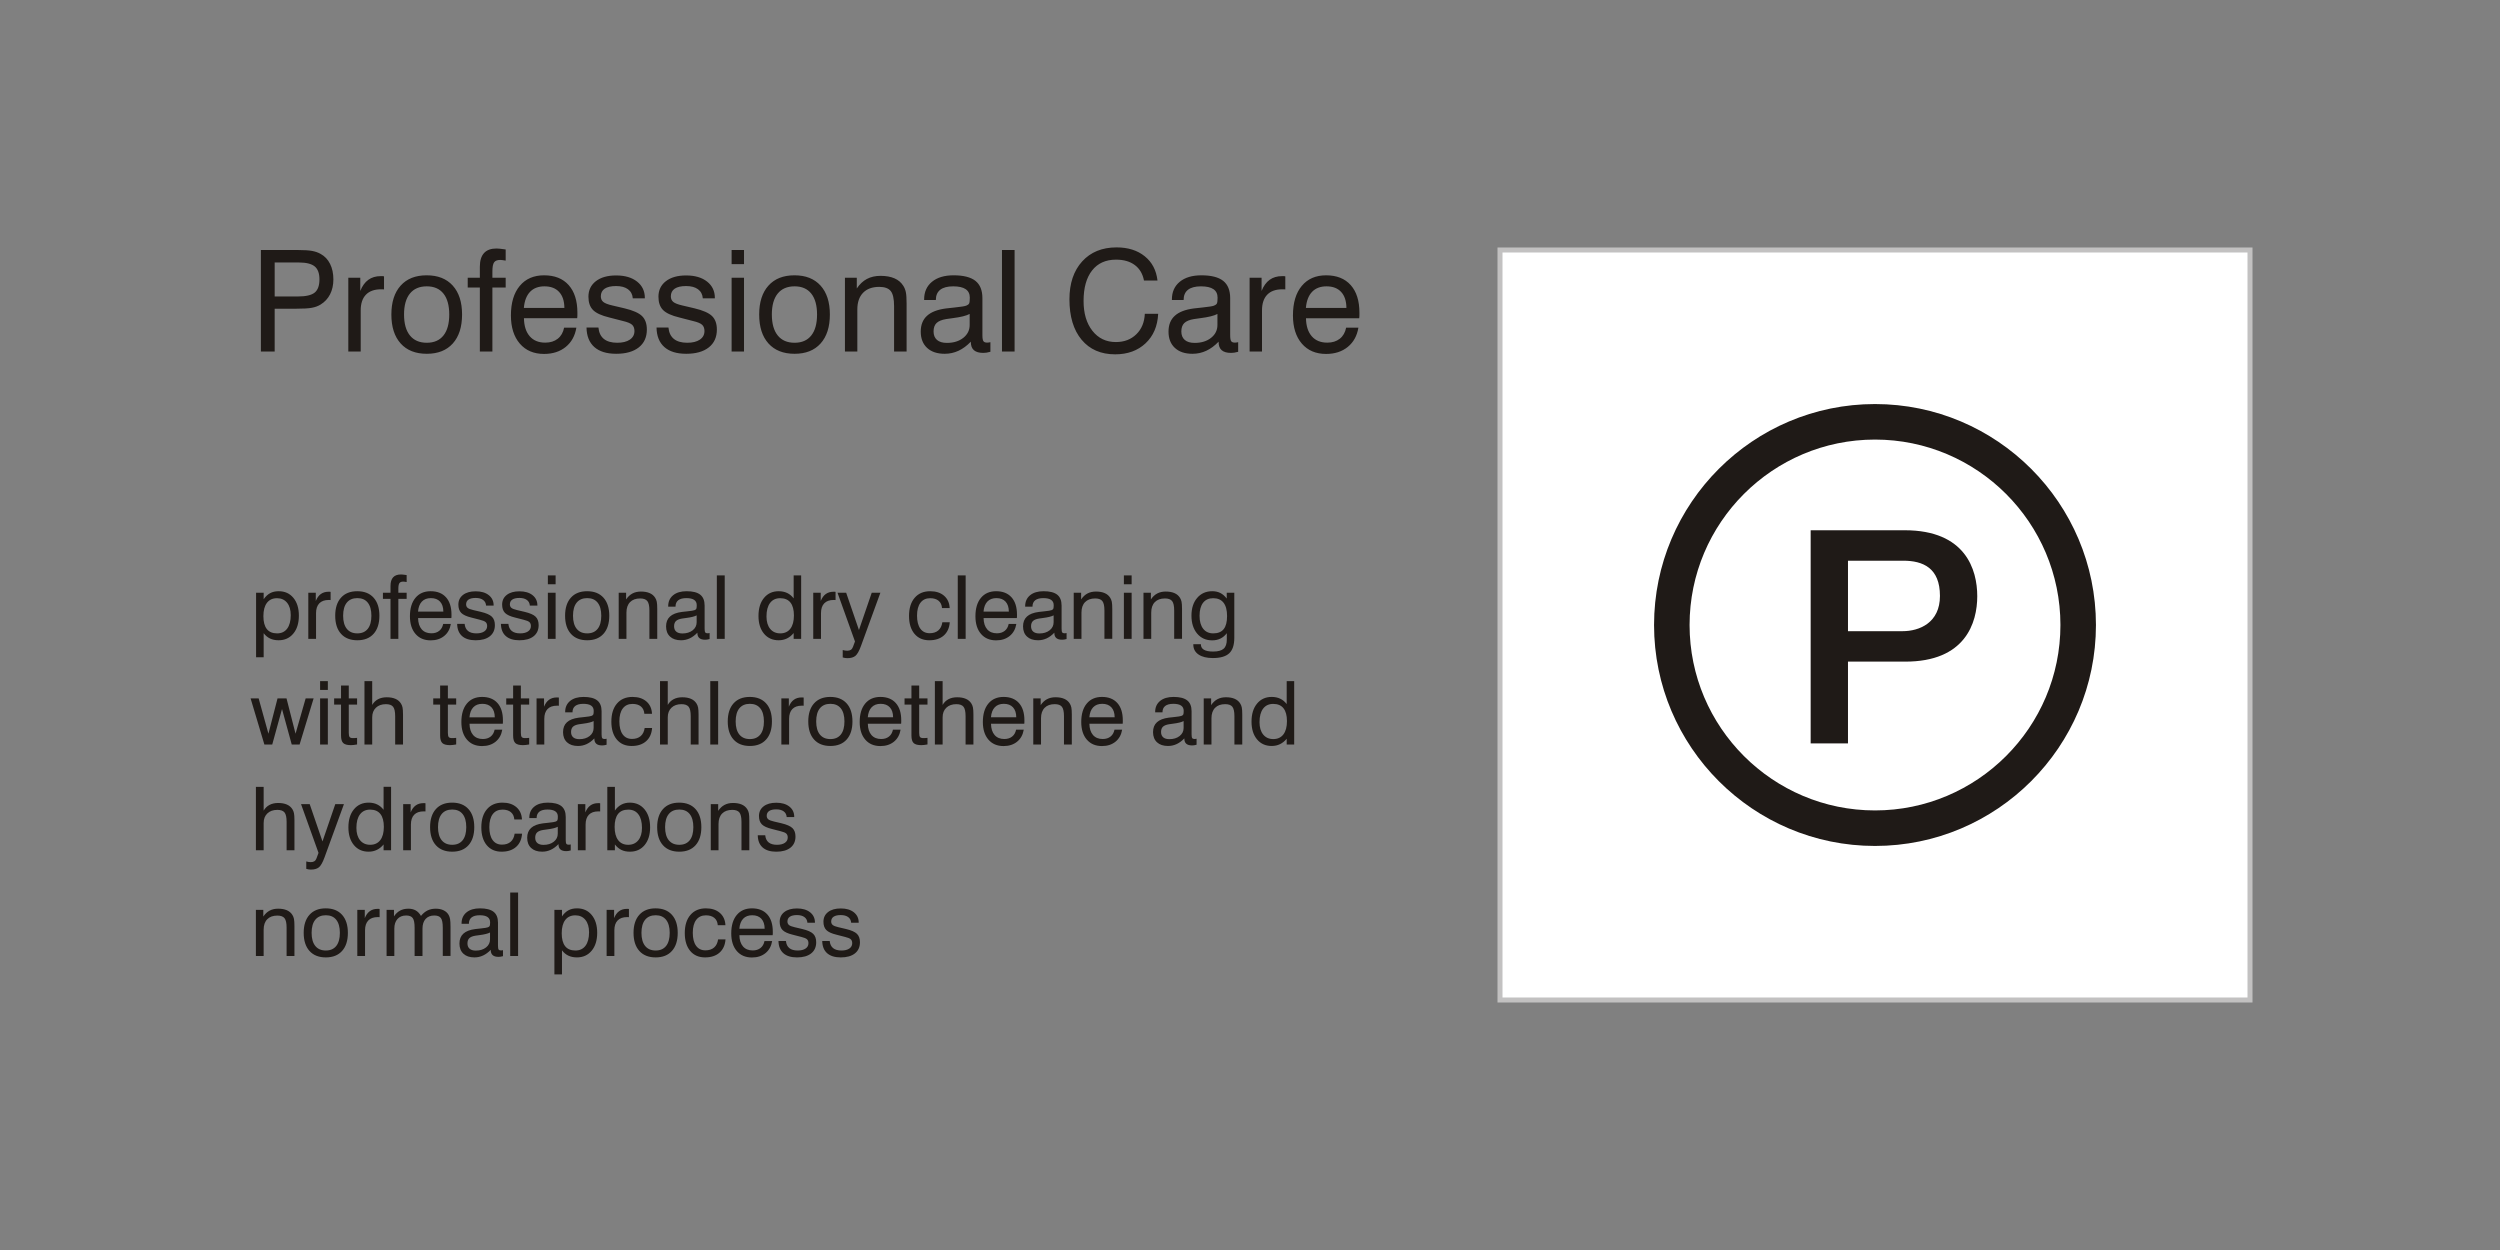
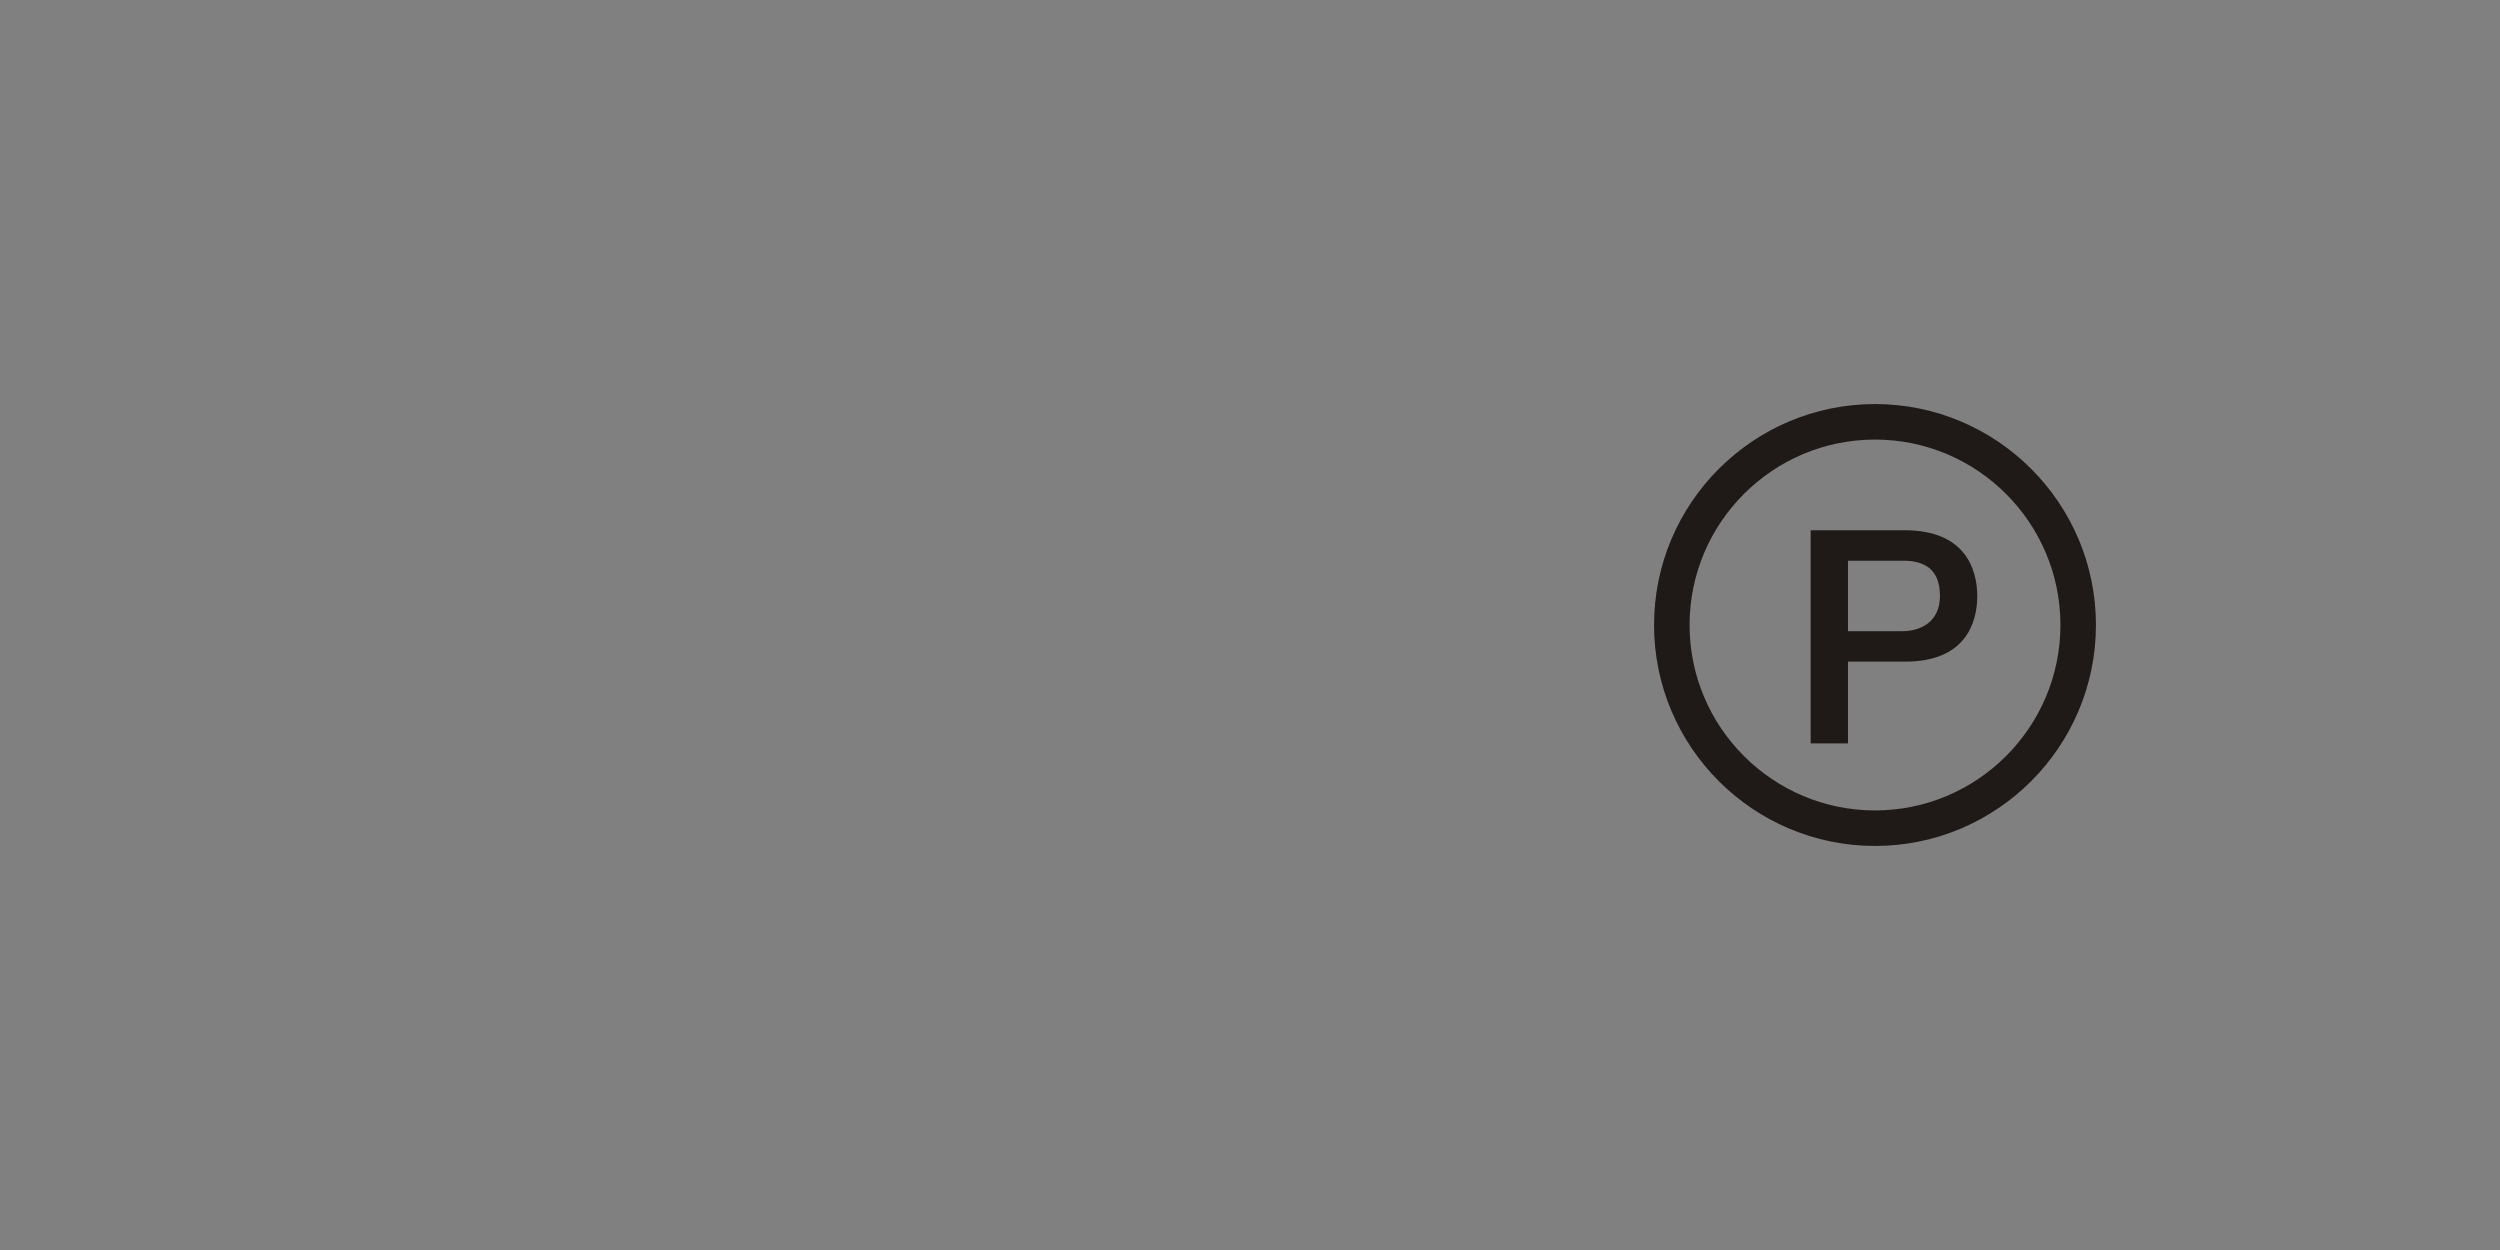
<svg xmlns="http://www.w3.org/2000/svg" xml:space="preserve" width="1200px" height="600px" style="shape-rendering:geometricPrecision; text-rendering:geometricPrecision; image-rendering:optimizeQuality; fill-rule:evenodd; clip-rule:evenodd" viewBox="0 0 1200 600">
  <rect x="0" y="0" width="1200" height="600" fill="#808080" stroke="none" />
  <defs>
    <style type="text/css">
   
    .str0 {stroke:#C2C1C1;stroke-width:2.4}
    .fil1 {fill:white}
    .fil0 {fill:#1F1A17;fill-rule:nonzero}
   
  </style>
  </defs>
  <g id="Livello_x0020_1">
    <g id="_84474880">
-       <path id="_83320152" class="fil0" d="M131.842 142.307l11.108 0c3.86,0 6.559,-0.622 8.083,-1.852 1.535,-1.242 2.303,-3.353 2.303,-6.355 0,-2.891 -0.756,-4.968 -2.28,-6.221 -1.524,-1.253 -4.054,-1.885 -7.609,-1.885l-11.605 0 0 16.313zm-6.614 26.416l0 -48.712 17.926 0c2.914,0 5.125,0.148 6.649,0.43 1.513,0.282 2.879,0.756 4.064,1.422 1.987,1.084 3.511,2.676 4.561,4.798 1.061,2.111 1.591,4.595 1.591,7.44 0,2.708 -0.53,5.102 -1.591,7.18 -1.05,2.065 -2.597,3.725 -4.628,4.956 -1.163,0.71 -2.54,1.207 -4.121,1.501 -1.57,0.305 -4.165,0.451 -7.789,0.451l-10.048 0 0 20.534 -6.614 0zm41.959 0l0 -35.424 5.747 0 0 6.355c0.948,-2.382 2.234,-4.165 3.86,-5.34 1.626,-1.184 3.612,-1.772 5.971,-1.772 0.44,0 0.768,0 0.96,0.012 0.203,0.011 0.395,0.046 0.599,0.09l0 6.288c-0.158,-0.023 -0.328,-0.046 -0.53,-0.056 -0.204,-0.011 -0.497,-0.011 -0.893,-0.011 -3.184,0 -5.599,0.869 -7.27,2.596 -1.66,1.728 -2.495,4.244 -2.495,7.553l0 19.71 -5.95 0zm26.754 -17.758c0,4.392 0.949,7.745 2.834,10.07 1.885,2.326 4.572,3.487 8.082,3.487 3.478,0 6.152,-1.162 8.004,-3.487 1.852,-2.326 2.777,-5.678 2.777,-10.07 0,-4.368 -0.925,-7.71 -2.777,-10.036 -1.852,-2.326 -4.526,-3.488 -8.004,-3.488 -3.533,0 -6.232,1.163 -8.105,3.478 -1.874,2.314 -2.812,5.656 -2.812,10.046zm-6.084 0c0,-5.927 1.478,-10.555 4.447,-13.862 2.969,-3.307 7.123,-4.956 12.486,-4.956 5.384,0 9.562,1.649 12.53,4.945 2.98,3.296 4.47,7.925 4.47,13.873 0,5.95 -1.478,10.589 -4.447,13.897 -2.969,3.307 -7.123,4.956 -12.486,4.956 -5.384,0 -9.562,-1.649 -12.53,-4.945 -2.98,-3.296 -4.47,-7.936 -4.47,-13.908zm42.468 17.758l0 -30.695 -5.825 0 0 -4.729 5.825 0 0 -5.227c0,-2.935 0.666,-5.125 1.998,-6.593 1.332,-1.468 3.33,-2.201 6.006,-2.201 0.418,0 0.948,0.034 1.58,0.102 0.643,0.067 1.58,0.18 2.81,0.361l0 5.351c-0.643,-0.102 -1.174,-0.192 -1.602,-0.248 -0.43,-0.056 -0.78,-0.079 -1.039,-0.079 -1.388,0 -2.359,0.384 -2.912,1.163 -0.553,0.767 -0.824,2.234 -0.824,4.391l0 2.981 6.378 0 0 4.729 -6.378 0 0 30.695 -6.017 0zm21.133 -20.929l19.44 0c-0.023,-3.308 -0.858,-5.86 -2.518,-7.654 -1.649,-1.795 -3.997,-2.699 -7.033,-2.699 -2.935,0 -5.249,0.881 -6.931,2.642 -1.682,1.772 -2.676,4.334 -2.958,7.71zm19.315 9.482l5.881 0c-0.643,3.906 -2.336,6.988 -5.09,9.234 -2.755,2.246 -6.232,3.376 -10.42,3.376 -4.912,0 -8.795,-1.649 -11.639,-4.956 -2.845,-3.307 -4.267,-7.823 -4.267,-13.535 0,-6.04 1.411,-10.758 4.232,-14.156 2.822,-3.398 6.718,-5.092 11.674,-5.092 5.09,0 9.03,1.57 11.819,4.697 2.789,3.127 4.188,7.552 4.188,13.264 0,0.722 0,1.265 -0.011,1.615 -0.012,0.349 -0.046,0.7 -0.09,1.027l-25.559 0c0.068,3.725 0.994,6.614 2.778,8.658 1.783,2.044 4.266,3.059 7.439,3.059 2.428,0 4.426,-0.62 6.006,-1.873 1.58,-1.242 2.596,-3.014 3.059,-5.317zm10.746 -0.067l5.724 0c0.226,2.404 1.084,4.222 2.597,5.464 1.512,1.23 3.658,1.85 6.434,1.85 2.551,0 4.572,-0.496 6.05,-1.501 1.478,-1.004 2.213,-2.382 2.213,-4.12 0,-1.298 -0.373,-2.303 -1.106,-2.992 -0.745,-0.701 -2.179,-1.298 -4.324,-1.806l-6.649 -1.716c-3.748,-0.904 -6.344,-2.1 -7.812,-3.59 -1.468,-1.49 -2.201,-3.612 -2.201,-6.367 0,-3.127 1.186,-5.61 3.556,-7.451 2.371,-1.84 5.611,-2.765 9.743,-2.765 4.211,0 7.552,0.982 10.046,2.946 2.495,1.964 3.737,4.595 3.737,7.902l0 0.136 -5.791 0c-0.136,-1.874 -0.904,-3.33 -2.303,-4.357 -1.4,-1.027 -3.296,-1.536 -5.701,-1.536 -2.405,0 -4.222,0.418 -5.474,1.254 -1.242,0.846 -1.864,2.065 -1.864,3.679 0,1.141 0.396,2.044 1.175,2.687 0.779,0.655 2.246,1.219 4.38,1.705l5.758 1.355c4.097,0.971 6.919,2.213 8.466,3.725 1.547,1.513 2.315,3.67 2.315,6.469 0,3.679 -1.298,6.535 -3.884,8.579 -2.596,2.044 -6.209,3.06 -10.859,3.06 -4.55,0 -8.038,-1.085 -10.476,-3.24 -2.428,-2.168 -3.68,-5.284 -3.749,-9.37zm33.607 0l5.724 0c0.226,2.404 1.084,4.222 2.597,5.464 1.512,1.23 3.658,1.85 6.434,1.85 2.551,0 4.572,-0.496 6.05,-1.501 1.478,-1.004 2.213,-2.382 2.213,-4.12 0,-1.298 -0.373,-2.303 -1.106,-2.992 -0.745,-0.701 -2.179,-1.298 -4.324,-1.806l-6.649 -1.716c-3.748,-0.904 -6.344,-2.1 -7.812,-3.59 -1.468,-1.49 -2.201,-3.612 -2.201,-6.367 0,-3.127 1.186,-5.61 3.556,-7.451 2.371,-1.84 5.611,-2.765 9.743,-2.765 4.211,0 7.552,0.982 10.046,2.946 2.495,1.964 3.737,4.595 3.737,7.902l0 0.136 -5.791 0c-0.136,-1.874 -0.904,-3.33 -2.303,-4.357 -1.4,-1.027 -3.296,-1.536 -5.701,-1.536 -2.405,0 -4.222,0.418 -5.474,1.254 -1.242,0.846 -1.864,2.065 -1.864,3.679 0,1.141 0.396,2.044 1.175,2.687 0.779,0.655 2.246,1.219 4.38,1.705l5.758 1.355c4.097,0.971 6.919,2.213 8.466,3.725 1.547,1.513 2.315,3.67 2.315,6.469 0,3.679 -1.298,6.535 -3.884,8.579 -2.596,2.044 -6.209,3.06 -10.859,3.06 -4.55,0 -8.038,-1.085 -10.476,-3.24 -2.428,-2.168 -3.68,-5.284 -3.749,-9.37zm36.046 -30.424l0 -6.785 5.95 0 0 6.785 -5.95 0zm0 41.938l0 -35.424 5.95 0 0 35.424 -5.95 0zm19.315 -17.758c0,4.392 0.949,7.745 2.834,10.07 1.885,2.326 4.572,3.487 8.082,3.487 3.478,0 6.152,-1.162 8.004,-3.487 1.852,-2.326 2.777,-5.678 2.777,-10.07 0,-4.368 -0.925,-7.71 -2.777,-10.036 -1.852,-2.326 -4.526,-3.488 -8.004,-3.488 -3.533,0 -6.232,1.163 -8.105,3.478 -1.874,2.314 -2.812,5.656 -2.812,10.046zm-6.084 0c0,-5.927 1.478,-10.555 4.447,-13.862 2.969,-3.307 7.123,-4.956 12.486,-4.956 5.384,0 9.562,1.649 12.53,4.945 2.98,3.296 4.47,7.925 4.47,13.873 0,5.95 -1.478,10.589 -4.447,13.897 -2.969,3.307 -7.123,4.956 -12.486,4.956 -5.384,0 -9.562,-1.649 -12.53,-4.945 -2.98,-3.296 -4.47,-7.936 -4.47,-13.908zm64.752 17.758l0 -21.799c0,-3.476 -0.53,-5.892 -1.603,-7.224 -1.072,-1.332 -2.912,-1.998 -5.508,-1.998 -3.331,0 -5.916,0.936 -7.756,2.821 -1.841,1.886 -2.766,4.561 -2.766,8.027l0 20.173 -5.95 0 0 -35.424 5.69 0 0 5.159c1.366,-2.044 2.98,-3.568 4.854,-4.561 1.873,-0.992 4.052,-1.489 6.524,-1.489 2.664,0 4.91,0.406 6.739,1.207 1.829,0.802 3.24,2.01 4.234,3.624 0.553,0.858 0.948,1.862 1.196,3.025 0.238,1.152 0.361,2.992 0.361,5.509l0 1.682 0 21.268 -6.017 0zm36.847 -4.73c-1.852,1.942 -3.828,3.398 -5.904,4.369 -2.089,0.971 -4.29,1.457 -6.628,1.457 -3.623,0 -6.445,-0.949 -8.466,-2.834 -2.032,-1.885 -3.048,-4.493 -3.048,-7.812 0,-3.228 0.994,-5.746 2.992,-7.574 1.998,-1.84 5.035,-3.014 9.11,-3.545 1.038,-0.113 2.438,-0.259 4.199,-0.463 3.025,-0.305 4.877,-0.61 5.555,-0.892 0.688,-0.259 1.14,-0.61 1.366,-1.038 0.215,-0.43 0.328,-1.366 0.328,-2.8 0,-1.806 -0.666,-3.161 -1.987,-4.064 -1.321,-0.902 -3.319,-1.355 -5.983,-1.355 -2.754,0 -4.831,0.553 -6.232,1.649 -1.399,1.106 -2.1,2.743 -2.1,4.9l-5.621 0 0 -0.26c0,-3.578 1.253,-6.401 3.77,-8.478 2.516,-2.065 5.971,-3.104 10.385,-3.104 4.73,0 8.219,0.892 10.465,2.664 2.236,1.772 3.353,4.55 3.353,8.321l0 17.723c0,1.513 0.169,2.495 0.497,2.935 0.328,0.44 0.925,0.666 1.783,0.666 0.181,0 0.396,-0.011 0.643,-0.046 0.26,-0.034 0.565,-0.09 0.914,-0.157l0 4.606c-0.722,0.192 -1.366,0.338 -1.896,0.418 -0.542,0.079 -1.061,0.113 -1.547,0.113 -1.986,0 -3.466,-0.428 -4.459,-1.286 -0.994,-0.87 -1.489,-2.168 -1.489,-3.906l0 -0.204zm-0.565 -13.298c-1.591,0.858 -4.312,1.536 -8.173,2.021 -1.366,0.181 -2.382,0.317 -3.071,0.43 -2.155,0.35 -3.714,0.994 -4.662,1.919 -0.948,0.926 -1.422,2.269 -1.422,4.042 0,1.76 0.553,3.115 1.648,4.064 1.106,0.948 2.687,1.422 4.73,1.422 3.206,0 5.825,-0.802 7.879,-2.416 2.044,-1.615 3.071,-3.67 3.071,-6.186l0 -5.296zm15.511 18.029l0 -48.712 6.05 0 0 48.712 -6.05 0zm68.557 -18.096l6.412 0c-0.282,5.927 -2.315,10.657 -6.073,14.179 -3.748,3.51 -8.614,5.272 -14.563,5.272 -6.852,0 -12.226,-2.336 -16.12,-7.01 -3.895,-4.674 -5.837,-11.142 -5.837,-19.417 0,-7.631 2.044,-13.681 6.119,-18.174 4.075,-4.482 9.584,-6.728 16.504,-6.728 5.509,0 10.025,1.422 13.536,4.267 3.522,2.844 5.554,6.727 6.107,11.639l-6.48 0c-0.62,-3.217 -2.088,-5.701 -4.403,-7.428 -2.314,-1.728 -5.316,-2.597 -9.019,-2.597 -4.944,0 -8.772,1.727 -11.492,5.192 -2.72,3.466 -4.086,8.342 -4.086,14.653 0,5.95 1.411,10.724 4.244,14.315 2.833,3.6 6.593,5.395 11.267,5.395 3.984,0 7.258,-1.242 9.798,-3.725 2.551,-2.472 3.906,-5.758 4.087,-9.833zm35.424 13.366c-1.852,1.942 -3.828,3.398 -5.904,4.369 -2.089,0.971 -4.29,1.457 -6.628,1.457 -3.623,0 -6.445,-0.949 -8.466,-2.834 -2.032,-1.885 -3.048,-4.493 -3.048,-7.812 0,-3.228 0.994,-5.746 2.992,-7.574 1.998,-1.84 5.035,-3.014 9.11,-3.545 1.038,-0.113 2.438,-0.259 4.199,-0.463 3.025,-0.305 4.877,-0.61 5.555,-0.892 0.688,-0.259 1.14,-0.61 1.366,-1.038 0.215,-0.43 0.328,-1.366 0.328,-2.8 0,-1.806 -0.666,-3.161 -1.987,-4.064 -1.321,-0.902 -3.319,-1.355 -5.983,-1.355 -2.754,0 -4.831,0.553 -6.232,1.649 -1.399,1.106 -2.1,2.743 -2.1,4.9l-5.621 0 0 -0.26c0,-3.578 1.253,-6.401 3.77,-8.478 2.516,-2.065 5.971,-3.104 10.385,-3.104 4.73,0 8.219,0.892 10.465,2.664 2.236,1.772 3.353,4.55 3.353,8.321l0 17.723c0,1.513 0.169,2.495 0.497,2.935 0.328,0.44 0.925,0.666 1.783,0.666 0.181,0 0.396,-0.011 0.643,-0.046 0.26,-0.034 0.565,-0.09 0.914,-0.157l0 4.606c-0.722,0.192 -1.366,0.338 -1.896,0.418 -0.542,0.079 -1.061,0.113 -1.547,0.113 -1.986,0 -3.466,-0.428 -4.459,-1.286 -0.994,-0.87 -1.489,-2.168 -1.489,-3.906l0 -0.204zm-0.565 -13.298c-1.591,0.858 -4.312,1.536 -8.173,2.021 -1.366,0.181 -2.382,0.317 -3.071,0.43 -2.155,0.35 -3.714,0.994 -4.662,1.919 -0.948,0.926 -1.422,2.269 -1.422,4.042 0,1.76 0.553,3.115 1.648,4.064 1.106,0.948 2.687,1.422 4.73,1.422 3.206,0 5.825,-0.802 7.879,-2.416 2.044,-1.615 3.071,-3.67 3.071,-6.186l0 -5.296zm15.443 18.029l0 -35.424 5.747 0 0 6.355c0.948,-2.382 2.234,-4.165 3.86,-5.34 1.626,-1.184 3.612,-1.772 5.971,-1.772 0.44,0 0.768,0 0.96,0.012 0.203,0.011 0.395,0.046 0.599,0.09l0 6.288c-0.158,-0.023 -0.328,-0.046 -0.53,-0.056 -0.204,-0.011 -0.497,-0.011 -0.893,-0.011 -3.184,0 -5.599,0.869 -7.27,2.596 -1.66,1.728 -2.495,4.244 -2.495,7.553l0 19.71 -5.95 0zm27.025 -20.929l19.44 0c-0.023,-3.308 -0.858,-5.86 -2.518,-7.654 -1.649,-1.795 -3.997,-2.699 -7.033,-2.699 -2.935,0 -5.249,0.881 -6.931,2.642 -1.682,1.772 -2.676,4.334 -2.958,7.71zm19.315 9.482l5.881 0c-0.643,3.906 -2.336,6.988 -5.09,9.234 -2.755,2.246 -6.232,3.376 -10.42,3.376 -4.912,0 -8.795,-1.649 -11.639,-4.956 -2.845,-3.307 -4.267,-7.823 -4.267,-13.535 0,-6.04 1.411,-10.758 4.232,-14.156 2.822,-3.398 6.718,-5.092 11.674,-5.092 5.09,0 9.03,1.57 11.819,4.697 2.789,3.127 4.188,7.552 4.188,13.264 0,0.722 0,1.265 -0.011,1.615 -0.012,0.349 -0.046,0.7 -0.09,1.027l-25.559 0c0.068,3.725 0.994,6.614 2.778,8.658 1.783,2.044 4.266,3.059 7.439,3.059 2.428,0 4.426,-0.62 6.006,-1.873 1.58,-1.242 2.596,-3.014 3.059,-5.317zm-519.72 138.452c0,2.759 0.551,4.826 1.644,6.216 1.093,1.384 2.737,2.075 4.925,2.075 2.095,0 3.712,-0.762 4.847,-2.286 1.136,-1.517 1.708,-3.683 1.708,-6.478 0,-2.518 -0.586,-4.501 -1.764,-5.947 -1.178,-1.446 -2.786,-2.173 -4.825,-2.173 -2.096,0 -3.712,0.742 -4.841,2.23 -1.128,1.489 -1.693,3.612 -1.693,6.364zm-3.514 19.763l0 -30.988 3.641 0 0 3.126c0.917,-1.32 1.955,-2.293 3.104,-2.914 1.157,-0.622 2.519,-0.932 4.106,-0.932 2.95,0 5.298,1.058 7.055,3.182 1.757,2.124 2.639,4.967 2.639,8.537 0,3.613 -0.888,6.485 -2.666,8.622 -1.778,2.138 -4.135,3.203 -7.069,3.203 -1.56,0 -2.921,-0.282 -4.099,-0.839 -1.178,-0.558 -2.202,-1.411 -3.07,-2.555l0 11.557 -3.641 0zm25.068 -8.848l0 -22.14 3.59 0 0 3.972c0.593,-1.488 1.397,-2.603 2.413,-3.337 1.016,-0.74 2.258,-1.108 3.732,-1.108 0.276,0 0.48,0 0.6,0.007 0.127,0.007 0.247,0.029 0.374,0.056l0 3.93c-0.1,-0.014 -0.205,-0.029 -0.332,-0.035 -0.126,-0.007 -0.31,-0.007 -0.557,-0.007 -1.99,0 -3.499,0.542 -4.543,1.622 -1.038,1.08 -1.56,2.653 -1.56,4.72l0 12.319 -3.718 0zm16.721 -11.098c0,2.744 0.593,4.84 1.771,6.293 1.178,1.453 2.857,2.18 5.052,2.18 2.172,0 3.845,-0.727 5.002,-2.18 1.157,-1.453 1.736,-3.548 1.736,-6.293 0,-2.731 -0.58,-4.819 -1.736,-6.272 -1.157,-1.454 -2.83,-2.18 -5.002,-2.18 -2.209,0 -3.895,0.726 -5.066,2.173 -1.171,1.446 -1.757,3.534 -1.757,6.28zm-3.803 0c0,-3.704 0.924,-6.598 2.78,-8.664 1.855,-2.068 4.452,-3.098 7.802,-3.098 3.366,0 5.976,1.031 7.832,3.091 1.862,2.059 2.794,4.952 2.794,8.671 0,3.718 -0.924,6.618 -2.78,8.684 -1.855,2.068 -4.452,3.097 -7.802,3.097 -3.366,0 -5.976,-1.03 -7.832,-3.09 -1.862,-2.06 -2.794,-4.96 -2.794,-8.692zm26.543 11.098l0 -19.183 -3.641 0 0 -2.957 3.641 0 0 -3.266c0,-1.835 0.416,-3.203 1.248,-4.121 0.833,-0.917 2.082,-1.375 3.754,-1.375 0.262,0 0.593,0.02 0.989,0.064 0.402,0.042 0.988,0.113 1.757,0.226l0 3.344c-0.403,-0.064 -0.734,-0.12 -1.002,-0.156 -0.269,-0.035 -0.487,-0.049 -0.649,-0.049 -0.868,0 -1.475,0.24 -1.82,0.727 -0.346,0.48 -0.515,1.397 -0.515,2.744l0 1.862 3.986 0 0 2.957 -3.986 0 0 19.183 -3.761 0zm13.207 -13.081l12.15 0c-0.014,-2.066 -0.536,-3.661 -1.573,-4.783 -1.031,-1.122 -2.498,-1.686 -4.396,-1.686 -1.835,0 -3.281,0.551 -4.332,1.651 -1.051,1.108 -1.673,2.708 -1.849,4.818zm12.072 5.927l3.676 0c-0.402,2.441 -1.46,4.368 -3.181,5.772 -1.722,1.404 -3.895,2.11 -6.512,2.11 -3.07,0 -5.496,-1.031 -7.274,-3.098 -1.778,-2.066 -2.666,-4.889 -2.666,-8.459 0,-3.775 0.882,-6.724 2.645,-8.848 1.764,-2.124 4.199,-3.182 7.296,-3.182 3.182,0 5.644,0.982 7.387,2.935 1.742,1.955 2.617,4.721 2.617,8.291 0,0.451 0,0.79 -0.007,1.008 -0.007,0.22 -0.028,0.438 -0.056,0.643l-15.973 0c0.042,2.328 0.62,4.134 1.735,5.411 1.115,1.277 2.668,1.912 4.65,1.912 1.517,0 2.766,-0.388 3.754,-1.171 0.988,-0.775 1.622,-1.883 1.912,-3.323zm6.718 -0.042l3.577 0c0.14,1.502 0.677,2.639 1.622,3.415 0.946,0.768 2.286,1.157 4.021,1.157 1.595,0 2.857,-0.311 3.782,-0.938 0.924,-0.628 1.382,-1.489 1.382,-2.575 0,-0.811 -0.233,-1.44 -0.691,-1.87 -0.466,-0.438 -1.362,-0.811 -2.702,-1.129l-4.156 -1.073c-2.342,-0.564 -3.965,-1.312 -4.883,-2.243 -0.917,-0.931 -1.375,-2.258 -1.375,-3.979 0,-1.955 0.74,-3.506 2.222,-4.657 1.482,-1.15 3.506,-1.728 6.089,-1.728 2.632,0 4.72,0.613 6.28,1.841 1.559,1.228 2.335,2.872 2.335,4.939l0 0.084 -3.619 0c-0.085,-1.171 -0.565,-2.081 -1.44,-2.723 -0.875,-0.642 -2.06,-0.96 -3.563,-0.96 -1.502,0 -2.639,0.262 -3.422,0.784 -0.775,0.529 -1.164,1.291 -1.164,2.3 0,0.713 0.247,1.277 0.734,1.679 0.486,0.409 1.404,0.762 2.737,1.066l3.599 0.846c2.561,0.607 4.325,1.384 5.291,2.329 0.967,0.944 1.447,2.292 1.447,4.043 0,2.299 -0.812,4.085 -2.428,5.362 -1.622,1.277 -3.881,1.912 -6.787,1.912 -2.844,0 -5.023,-0.677 -6.547,-2.024 -1.517,-1.355 -2.3,-3.302 -2.342,-5.856zm21.004 0l3.577 0c0.14,1.502 0.677,2.639 1.622,3.415 0.946,0.768 2.286,1.157 4.021,1.157 1.595,0 2.857,-0.311 3.782,-0.938 0.924,-0.628 1.382,-1.489 1.382,-2.575 0,-0.811 -0.233,-1.44 -0.691,-1.87 -0.466,-0.438 -1.362,-0.811 -2.702,-1.129l-4.156 -1.073c-2.342,-0.564 -3.965,-1.312 -4.883,-2.243 -0.917,-0.931 -1.375,-2.258 -1.375,-3.979 0,-1.955 0.74,-3.506 2.222,-4.657 1.482,-1.15 3.506,-1.728 6.089,-1.728 2.632,0 4.72,0.613 6.28,1.841 1.559,1.228 2.335,2.872 2.335,4.939l0 0.084 -3.619 0c-0.085,-1.171 -0.565,-2.081 -1.44,-2.723 -0.875,-0.642 -2.06,-0.96 -3.563,-0.96 -1.502,0 -2.639,0.262 -3.422,0.784 -0.775,0.529 -1.164,1.291 -1.164,2.3 0,0.713 0.247,1.277 0.734,1.679 0.486,0.409 1.404,0.762 2.737,1.066l3.599 0.846c2.561,0.607 4.325,1.384 5.291,2.329 0.967,0.944 1.447,2.292 1.447,4.043 0,2.299 -0.812,4.085 -2.428,5.362 -1.622,1.277 -3.881,1.912 -6.787,1.912 -2.844,0 -5.023,-0.677 -6.547,-2.024 -1.517,-1.355 -2.3,-3.302 -2.342,-5.856zm22.528 -19.014l0 -4.241 3.718 0 0 4.241 -3.718 0zm0 26.21l0 -22.14 3.718 0 0 22.14 -3.718 0zm12.071 -11.098c0,2.744 0.593,4.84 1.771,6.293 1.178,1.453 2.857,2.18 5.052,2.18 2.172,0 3.845,-0.727 5.002,-2.18 1.157,-1.453 1.736,-3.548 1.736,-6.293 0,-2.731 -0.58,-4.819 -1.736,-6.272 -1.157,-1.454 -2.83,-2.18 -5.002,-2.18 -2.209,0 -3.895,0.726 -5.066,2.173 -1.171,1.446 -1.757,3.534 -1.757,6.28zm-3.803 0c0,-3.704 0.924,-6.598 2.78,-8.664 1.855,-2.068 4.452,-3.098 7.802,-3.098 3.366,0 5.976,1.031 7.832,3.091 1.862,2.059 2.794,4.952 2.794,8.671 0,3.718 -0.924,6.618 -2.78,8.684 -1.855,2.068 -4.452,3.097 -7.802,3.097 -3.366,0 -5.976,-1.03 -7.832,-3.09 -1.862,-2.06 -2.794,-4.96 -2.794,-8.692zm40.47 11.098l0 -13.624c0,-2.173 -0.331,-3.683 -1.002,-4.516 -0.67,-0.833 -1.82,-1.249 -3.443,-1.249 -2.082,0 -3.697,0.586 -4.847,1.764 -1.151,1.178 -1.729,2.85 -1.729,5.016l0 12.608 -3.718 0 0 -22.14 3.556 0 0 3.224c0.853,-1.277 1.862,-2.23 3.034,-2.85 1.171,-0.622 2.533,-0.931 4.078,-0.931 1.666,0 3.07,0.253 4.213,0.755 1.142,0.5 2.024,1.255 2.645,2.264 0.346,0.536 0.593,1.164 0.749,1.891 0.148,0.719 0.226,1.87 0.226,3.443l0 1.051 0 13.292 -3.761 0zm23.029 -2.957c-1.157,1.214 -2.392,2.124 -3.69,2.731 -1.306,0.606 -2.681,0.91 -4.141,0.91 -2.266,0 -4.03,-0.593 -5.292,-1.77 -1.27,-1.178 -1.904,-2.808 -1.904,-4.883 0,-2.018 0.62,-3.592 1.87,-4.734 1.248,-1.151 3.146,-1.884 5.693,-2.215 0.649,-0.071 1.524,-0.163 2.626,-0.289 1.89,-0.191 3.048,-0.382 3.47,-0.558 0.431,-0.162 0.713,-0.38 0.854,-0.649 0.133,-0.268 0.204,-0.853 0.204,-1.75 0,-1.129 -0.416,-1.975 -1.242,-2.54 -0.824,-0.564 -2.074,-0.846 -3.739,-0.846 -1.721,0 -3.019,0.346 -3.894,1.03 -0.875,0.692 -1.313,1.715 -1.313,3.062l-3.514 0 0 -0.162c0,-2.237 0.784,-4.001 2.357,-5.299 1.573,-1.291 3.732,-1.94 6.491,-1.94 2.957,0 5.136,0.558 6.54,1.666 1.398,1.108 2.096,2.843 2.096,5.2l0 11.077c0,0.946 0.106,1.559 0.31,1.835 0.205,0.275 0.578,0.416 1.115,0.416 0.113,0 0.247,-0.007 0.402,-0.029 0.163,-0.022 0.353,-0.056 0.572,-0.098l0 2.879c-0.452,0.12 -0.854,0.211 -1.186,0.26 -0.338,0.049 -0.664,0.071 -0.967,0.071 -1.241,0 -2.166,-0.269 -2.786,-0.804 -0.62,-0.544 -0.931,-1.355 -0.931,-2.442l0 -0.127zm-0.353 -8.311c-0.995,0.536 -2.695,0.96 -5.108,1.264 -0.853,0.113 -1.488,0.197 -1.919,0.268 -1.348,0.22 -2.321,0.622 -2.914,1.2 -0.593,0.578 -0.889,1.418 -0.889,2.526 0,1.1 0.346,1.946 1.03,2.539 0.691,0.593 1.68,0.889 2.957,0.889 2.004,0 3.641,-0.5 4.925,-1.51 1.277,-1.009 1.919,-2.293 1.919,-3.866l0 -3.31zm9.694 11.268l0 -30.444 3.781 0 0 30.444 -3.781 0zm37 -11.218c0,-2.746 -0.558,-4.812 -1.666,-6.202 -1.108,-1.391 -2.752,-2.089 -4.925,-2.089 -2.095,0 -3.718,0.762 -4.861,2.286 -1.142,1.517 -1.715,3.683 -1.715,6.478 0,2.519 0.586,4.501 1.764,5.947 1.178,1.446 2.795,2.173 4.847,2.173 2.082,0 3.697,-0.742 4.841,-2.23 1.142,-1.489 1.715,-3.612 1.715,-6.364zm3.47 -19.226l0 30.444 -3.598 0 0 -2.786c-0.946,1.157 -2.026,2.024 -3.224,2.603 -1.193,0.578 -2.519,0.868 -3.965,0.868 -2.95,0 -5.299,-1.058 -7.056,-3.174 -1.757,-2.117 -2.639,-4.946 -2.639,-8.502 0,-3.626 0.882,-6.512 2.646,-8.651 1.764,-2.144 4.114,-3.217 7.049,-3.217 1.544,0 2.914,0.289 4.099,0.862 1.192,0.571 2.222,1.424 3.09,2.575l0 -11.021 3.598 0zm5.807 30.444l0 -22.14 3.59 0 0 3.972c0.593,-1.488 1.397,-2.603 2.413,-3.337 1.016,-0.74 2.258,-1.108 3.732,-1.108 0.276,0 0.48,0 0.6,0.007 0.127,0.007 0.247,0.029 0.374,0.056l0 3.93c-0.1,-0.014 -0.205,-0.029 -0.332,-0.035 -0.126,-0.007 -0.31,-0.007 -0.557,-0.007 -1.99,0 -3.499,0.542 -4.543,1.622 -1.038,1.08 -1.56,2.653 -1.56,4.72l0 12.319 -3.718 0zm28.073 -22.14l4.156 0 -9.32 25.568c-0.881,2.413 -1.77,3.986 -2.666,4.735 -0.896,0.74 -2.195,1.115 -3.888,1.115 -0.373,0 -0.74,-0.029 -1.108,-0.092 -0.366,-0.064 -0.733,-0.148 -1.1,-0.26l0 -3.557c0.367,0.113 0.734,0.191 1.093,0.247 0.36,0.056 0.713,0.085 1.073,0.085 0.72,0 1.298,-0.142 1.735,-0.431 0.445,-0.289 0.784,-0.755 1.016,-1.39l0.967 -2.624 -8.389 -23.396 4.156 0 6.138 17.899 6.138 -17.899zm33.733 7.366c-0.113,-1.517 -0.656,-2.681 -1.644,-3.506 -0.988,-0.818 -2.328,-1.228 -4.043,-1.228 -2.011,0 -3.563,0.727 -4.657,2.173 -1.093,1.446 -1.644,3.514 -1.644,6.202 0,2.695 0.529,4.777 1.58,6.238 1.051,1.46 2.548,2.194 4.474,2.194 1.735,0 3.126,-0.451 4.163,-1.348 1.044,-0.896 1.686,-2.201 1.933,-3.908l3.556 0c-0.191,2.717 -1.15,4.832 -2.872,6.356 -1.721,1.524 -4.036,2.286 -6.942,2.286 -3.034,0 -5.412,-1.037 -7.14,-3.118 -1.729,-2.082 -2.597,-4.939 -2.597,-8.558 0,-3.712 0.904,-6.611 2.71,-8.713 1.806,-2.104 4.283,-3.155 7.436,-3.155 2.786,0 5.009,0.727 6.689,2.18 1.672,1.453 2.561,3.422 2.674,5.905l-3.676 0zm7.564 14.774l0 -30.444 3.781 0 0 30.444 -3.781 0zm12.361 -13.081l12.15 0c-0.014,-2.066 -0.536,-3.661 -1.573,-4.783 -1.031,-1.122 -2.498,-1.686 -4.396,-1.686 -1.835,0 -3.281,0.551 -4.332,1.651 -1.051,1.108 -1.673,2.708 -1.849,4.818zm12.072 5.927l3.676 0c-0.402,2.441 -1.46,4.368 -3.181,5.772 -1.722,1.404 -3.895,2.11 -6.512,2.11 -3.07,0 -5.496,-1.031 -7.274,-3.098 -1.778,-2.066 -2.666,-4.889 -2.666,-8.459 0,-3.775 0.882,-6.724 2.645,-8.848 1.764,-2.124 4.199,-3.182 7.296,-3.182 3.182,0 5.644,0.982 7.387,2.935 1.742,1.955 2.617,4.721 2.617,8.291 0,0.451 0,0.79 -0.007,1.008 -0.007,0.22 -0.028,0.438 -0.056,0.643l-15.973 0c0.042,2.328 0.62,4.134 1.735,5.411 1.115,1.277 2.668,1.912 4.65,1.912 1.517,0 2.766,-0.388 3.754,-1.171 0.988,-0.775 1.622,-1.883 1.912,-3.323z" />
-       <path id="_83635720" class="fil0" d="M506.087 303.686c-1.157,1.214 -2.392,2.124 -3.69,2.731 -1.306,0.606 -2.681,0.91 -4.141,0.91 -2.266,0 -4.03,-0.593 -5.292,-1.77 -1.27,-1.178 -1.904,-2.808 -1.904,-4.883 0,-2.018 0.62,-3.592 1.87,-4.734 1.248,-1.151 3.146,-1.884 5.693,-2.215 0.649,-0.071 1.524,-0.163 2.626,-0.289 1.89,-0.191 3.048,-0.382 3.47,-0.558 0.431,-0.162 0.713,-0.38 0.854,-0.649 0.133,-0.268 0.204,-0.853 0.204,-1.75 0,-1.129 -0.416,-1.975 -1.242,-2.54 -0.824,-0.564 -2.074,-0.846 -3.739,-0.846 -1.721,0 -3.019,0.346 -3.894,1.03 -0.875,0.692 -1.313,1.715 -1.313,3.062l-3.514 0 0 -0.162c0,-2.237 0.784,-4.001 2.357,-5.299 1.573,-1.291 3.732,-1.94 6.491,-1.94 2.957,0 5.136,0.558 6.54,1.666 1.398,1.108 2.096,2.843 2.096,5.2l0 11.077c0,0.946 0.106,1.559 0.31,1.835 0.205,0.275 0.578,0.416 1.115,0.416 0.113,0 0.247,-0.007 0.402,-0.029 0.163,-0.022 0.353,-0.056 0.572,-0.098l0 2.879c-0.452,0.12 -0.854,0.211 -1.186,0.26 -0.338,0.049 -0.664,0.071 -0.967,0.071 -1.241,0 -2.166,-0.269 -2.786,-0.804 -0.62,-0.544 -0.931,-1.355 -0.931,-2.442l0 -0.127zm-0.353 -8.311c-0.995,0.536 -2.695,0.96 -5.108,1.264 -0.853,0.113 -1.488,0.197 -1.919,0.268 -1.348,0.22 -2.321,0.622 -2.914,1.2 -0.593,0.578 -0.889,1.418 -0.889,2.526 0,1.1 0.346,1.946 1.03,2.539 0.691,0.593 1.68,0.889 2.957,0.889 2.004,0 3.641,-0.5 4.925,-1.51 1.277,-1.009 1.919,-2.293 1.919,-3.866l0 -3.31zm24.39 11.268l0 -13.624c0,-2.173 -0.331,-3.683 -1.002,-4.516 -0.67,-0.833 -1.82,-1.249 -3.443,-1.249 -2.082,0 -3.697,0.586 -4.847,1.764 -1.151,1.178 -1.729,2.85 -1.729,5.016l0 12.608 -3.718 0 0 -22.14 3.556 0 0 3.224c0.853,-1.277 1.862,-2.23 3.034,-2.85 1.171,-0.622 2.533,-0.931 4.078,-0.931 1.666,0 3.07,0.253 4.213,0.755 1.142,0.5 2.024,1.255 2.645,2.264 0.346,0.536 0.593,1.164 0.749,1.891 0.148,0.719 0.226,1.87 0.226,3.443l0 1.051 0 13.292 -3.761 0zm9.342 -26.21l0 -4.241 3.718 0 0 4.241 -3.718 0zm0 26.21l0 -22.14 3.718 0 0 22.14 -3.718 0zm24.143 0l0 -13.624c0,-2.173 -0.331,-3.683 -1.002,-4.516 -0.67,-0.833 -1.82,-1.249 -3.443,-1.249 -2.082,0 -3.697,0.586 -4.847,1.764 -1.151,1.178 -1.729,2.85 -1.729,5.016l0 12.608 -3.718 0 0 -22.14 3.556 0 0 3.224c0.853,-1.277 1.862,-2.23 3.034,-2.85 1.171,-0.622 2.533,-0.931 4.078,-0.931 1.666,0 3.07,0.253 4.213,0.755 1.142,0.5 2.024,1.255 2.645,2.264 0.346,0.536 0.593,1.164 0.749,1.891 0.148,0.719 0.226,1.87 0.226,3.443l0 1.051 0 13.292 -3.761 0zm18.712 -19.508c-2.096,0 -3.712,0.727 -4.841,2.188 -1.128,1.46 -1.693,3.548 -1.693,6.265 0,2.659 0.578,4.727 1.736,6.209 1.157,1.481 2.772,2.222 4.84,2.222 2.257,0 3.93,-0.678 5.009,-2.039 1.08,-1.355 1.624,-3.437 1.624,-6.252 0,-2.836 -0.565,-4.974 -1.687,-6.42 -1.121,-1.446 -2.786,-2.173 -4.987,-2.173zm6.547 16.799c-0.868,1.151 -1.884,2.004 -3.048,2.575 -1.164,0.572 -2.491,0.862 -3.979,0.862 -2.992,0 -5.39,-1.087 -7.211,-3.253 -1.82,-2.173 -2.73,-5.045 -2.73,-8.615 0,-3.527 0.91,-6.364 2.737,-8.502 1.828,-2.144 4.24,-3.217 7.246,-3.217 1.46,0 2.744,0.283 3.859,0.84 1.108,0.558 2.138,1.446 3.09,2.674l0 -2.794 3.634 0 0 21.667c0,3.415 -0.811,5.885 -2.441,7.409 -1.622,1.524 -4.247,2.286 -7.873,2.286 -2.935,0 -5.228,-0.572 -6.88,-1.715 -1.658,-1.144 -2.484,-2.731 -2.484,-4.756l0 -0.162 3.641 0 0 0.084c0,1.144 0.487,1.997 1.46,2.568 0.967,0.572 2.435,0.862 4.388,0.862 2.342,0 4.03,-0.452 5.052,-1.348 1.031,-0.896 1.538,-2.371 1.538,-4.424l0 -3.041zm-461.96 53.452l-6.618 -22.14 3.866 0 4.692 16.933 4.367 -16.933 4.319 0 4.325 16.933 4.854 -16.933 3.823 0 -6.737 22.14 -3.761 0 -4.67 -17.053 -4.699 17.053 -3.761 0zm26.741 -26.21l0 -4.241 3.718 0 0 4.241 -3.718 0zm0 26.21l0 -22.14 3.718 0 0 22.14 -3.718 0zm13.764 -5.581c0,0.995 0.142,1.658 0.424,1.99 0.282,0.332 0.804,0.494 1.559,0.494 0.22,0 0.487,-0.007 0.798,-0.022 0.31,-0.013 0.713,-0.042 1.206,-0.084l0 3.161c-0.62,0.113 -1.171,0.19 -1.664,0.247 -0.487,0.056 -0.925,0.084 -1.313,0.084 -1.742,0 -2.97,-0.338 -3.676,-1.009 -0.698,-0.677 -1.051,-1.877 -1.051,-3.598l0 -14.866 -3.31 0 0 -2.957 3.31 0 0 -6.18 3.718 0 0 6.18 3.986 0 0 2.957 -3.986 0 0 13.602zm22.267 5.581l0 -13.624c0,-2.188 -0.331,-3.697 -1.002,-4.523 -0.67,-0.826 -1.82,-1.242 -3.443,-1.242 -2.011,0 -3.612,0.571 -4.798,1.708 -1.186,1.136 -1.778,2.666 -1.778,4.6l0 13.081 -3.718 0 0 -30.444 3.718 0 0 11.43c0.678,-1.2 1.609,-2.117 2.794,-2.744 1.186,-0.629 2.569,-0.938 4.156,-0.938 1.666,0 3.07,0.253 4.213,0.755 1.142,0.5 2.024,1.255 2.645,2.264 0.346,0.536 0.593,1.164 0.749,1.891 0.148,0.719 0.226,1.87 0.226,3.443l0 1.051 0 13.292 -3.761 0zm25.301 -5.581c0,0.995 0.142,1.658 0.424,1.99 0.282,0.332 0.804,0.494 1.559,0.494 0.22,0 0.487,-0.007 0.798,-0.022 0.31,-0.013 0.713,-0.042 1.206,-0.084l0 3.161c-0.62,0.113 -1.171,0.19 -1.664,0.247 -0.487,0.056 -0.925,0.084 -1.313,0.084 -1.742,0 -2.97,-0.338 -3.676,-1.009 -0.698,-0.677 -1.051,-1.877 -1.051,-3.598l0 -14.866 -3.31 0 0 -2.957 3.31 0 0 -6.18 3.718 0 0 6.18 3.986 0 0 2.957 -3.986 0 0 13.602zm10.364 -7.5l12.15 0c-0.014,-2.066 -0.536,-3.661 -1.573,-4.783 -1.031,-1.122 -2.498,-1.686 -4.396,-1.686 -1.835,0 -3.281,0.551 -4.332,1.651 -1.051,1.108 -1.673,2.708 -1.849,4.818zm12.072 5.927l3.676 0c-0.402,2.441 -1.46,4.368 -3.181,5.772 -1.722,1.404 -3.895,2.11 -6.512,2.11 -3.07,0 -5.496,-1.031 -7.274,-3.098 -1.778,-2.066 -2.666,-4.889 -2.666,-8.459 0,-3.775 0.882,-6.724 2.645,-8.848 1.764,-2.124 4.199,-3.182 7.296,-3.182 3.182,0 5.644,0.982 7.387,2.935 1.742,1.955 2.617,4.721 2.617,8.291 0,0.451 0,0.79 -0.007,1.008 -0.007,0.22 -0.028,0.438 -0.056,0.643l-15.973 0c0.042,2.328 0.62,4.134 1.735,5.411 1.115,1.277 2.668,1.912 4.65,1.912 1.517,0 2.766,-0.388 3.754,-1.171 0.988,-0.775 1.622,-1.883 1.912,-3.323zm12.601 1.573c0,0.995 0.142,1.658 0.424,1.99 0.282,0.332 0.804,0.494 1.559,0.494 0.22,0 0.487,-0.007 0.798,-0.022 0.31,-0.013 0.713,-0.042 1.206,-0.084l0 3.161c-0.62,0.113 -1.171,0.19 -1.664,0.247 -0.487,0.056 -0.925,0.084 -1.313,0.084 -1.742,0 -2.97,-0.338 -3.676,-1.009 -0.698,-0.677 -1.051,-1.877 -1.051,-3.598l0 -14.866 -3.31 0 0 -2.957 3.31 0 0 -6.18 3.718 0 0 6.18 3.986 0 0 2.957 -3.986 0 0 13.602zm7.529 5.581l0 -22.14 3.59 0 0 3.972c0.593,-1.488 1.397,-2.603 2.413,-3.337 1.016,-0.74 2.258,-1.108 3.732,-1.108 0.276,0 0.48,0 0.6,0.007 0.127,0.007 0.247,0.029 0.374,0.056l0 3.93c-0.1,-0.014 -0.205,-0.029 -0.332,-0.035 -0.126,-0.007 -0.31,-0.007 -0.557,-0.007 -1.99,0 -3.499,0.542 -4.543,1.622 -1.038,1.08 -1.56,2.653 -1.56,4.72l0 12.319 -3.718 0zm27.742 -2.957c-1.157,1.214 -2.392,2.124 -3.69,2.731 -1.306,0.606 -2.681,0.91 -4.141,0.91 -2.266,0 -4.03,-0.593 -5.292,-1.77 -1.27,-1.178 -1.904,-2.808 -1.904,-4.883 0,-2.018 0.62,-3.592 1.87,-4.734 1.248,-1.151 3.146,-1.884 5.693,-2.215 0.649,-0.071 1.524,-0.163 2.626,-0.289 1.89,-0.191 3.048,-0.382 3.47,-0.558 0.431,-0.162 0.713,-0.38 0.854,-0.649 0.133,-0.268 0.204,-0.853 0.204,-1.75 0,-1.129 -0.416,-1.975 -1.242,-2.54 -0.824,-0.564 -2.074,-0.846 -3.739,-0.846 -1.721,0 -3.019,0.346 -3.894,1.03 -0.875,0.692 -1.313,1.715 -1.313,3.062l-3.514 0 0 -0.162c0,-2.237 0.784,-4.001 2.357,-5.299 1.573,-1.291 3.732,-1.94 6.491,-1.94 2.957,0 5.136,0.558 6.54,1.666 1.398,1.108 2.096,2.843 2.096,5.2l0 11.077c0,0.946 0.106,1.559 0.31,1.835 0.205,0.275 0.578,0.416 1.115,0.416 0.113,0 0.247,-0.007 0.402,-0.029 0.163,-0.022 0.353,-0.056 0.572,-0.098l0 2.879c-0.452,0.12 -0.854,0.211 -1.186,0.26 -0.338,0.049 -0.664,0.071 -0.967,0.071 -1.241,0 -2.166,-0.269 -2.786,-0.804 -0.62,-0.544 -0.931,-1.355 -0.931,-2.442l0 -0.127zm-0.353 -8.311c-0.995,0.536 -2.695,0.96 -5.108,1.264 -0.853,0.113 -1.488,0.197 -1.919,0.268 -1.348,0.22 -2.321,0.622 -2.914,1.2 -0.593,0.578 -0.889,1.418 -0.889,2.526 0,1.1 0.346,1.946 1.03,2.539 0.691,0.593 1.68,0.889 2.957,0.889 2.004,0 3.641,-0.5 4.925,-1.51 1.277,-1.009 1.919,-2.293 1.919,-3.866l0 -3.31zm24.348 -3.506c-0.113,-1.517 -0.656,-2.681 -1.644,-3.506 -0.988,-0.818 -2.328,-1.228 -4.043,-1.228 -2.011,0 -3.563,0.727 -4.657,2.173 -1.093,1.446 -1.644,3.514 -1.644,6.202 0,2.695 0.529,4.777 1.58,6.238 1.051,1.46 2.548,2.194 4.474,2.194 1.735,0 3.126,-0.451 4.163,-1.348 1.044,-0.896 1.686,-2.201 1.933,-3.908l3.556 0c-0.191,2.717 -1.15,4.832 -2.872,6.356 -1.721,1.524 -4.036,2.286 -6.942,2.286 -3.034,0 -5.412,-1.037 -7.14,-3.118 -1.729,-2.082 -2.597,-4.939 -2.597,-8.558 0,-3.712 0.904,-6.611 2.71,-8.713 1.806,-2.104 4.283,-3.155 7.436,-3.155 2.786,0 5.009,0.727 6.689,2.18 1.672,1.453 2.561,3.422 2.674,5.905l-3.676 0zm22.26 14.774l0 -13.624c0,-2.188 -0.331,-3.697 -1.002,-4.523 -0.67,-0.826 -1.82,-1.242 -3.443,-1.242 -2.011,0 -3.612,0.571 -4.798,1.708 -1.186,1.136 -1.778,2.666 -1.778,4.6l0 13.081 -3.718 0 0 -30.444 3.718 0 0 11.43c0.678,-1.2 1.609,-2.117 2.794,-2.744 1.186,-0.629 2.569,-0.938 4.156,-0.938 1.666,0 3.07,0.253 4.213,0.755 1.142,0.5 2.024,1.255 2.645,2.264 0.346,0.536 0.593,1.164 0.749,1.891 0.148,0.719 0.226,1.87 0.226,3.443l0 1.051 0 13.292 -3.761 0zm9.384 0l0 -30.444 3.781 0 0 30.444 -3.781 0zm12.192 -11.098c0,2.744 0.593,4.84 1.771,6.293 1.178,1.453 2.857,2.18 5.052,2.18 2.172,0 3.845,-0.727 5.002,-2.18 1.157,-1.453 1.736,-3.548 1.736,-6.293 0,-2.731 -0.58,-4.819 -1.736,-6.272 -1.157,-1.454 -2.83,-2.18 -5.002,-2.18 -2.209,0 -3.895,0.726 -5.066,2.173 -1.171,1.446 -1.757,3.534 -1.757,6.28zm-3.803 0c0,-3.704 0.924,-6.598 2.78,-8.664 1.855,-2.068 4.452,-3.098 7.802,-3.098 3.366,0 5.976,1.031 7.832,3.091 1.862,2.059 2.794,4.952 2.794,8.671 0,3.718 -0.924,6.618 -2.78,8.684 -1.855,2.068 -4.452,3.097 -7.802,3.097 -3.366,0 -5.976,-1.03 -7.832,-3.09 -1.862,-2.06 -2.794,-4.96 -2.794,-8.692zm25.732 11.098l0 -22.14 3.59 0 0 3.972c0.593,-1.488 1.397,-2.603 2.413,-3.337 1.016,-0.74 2.258,-1.108 3.732,-1.108 0.276,0 0.48,0 0.6,0.007 0.127,0.007 0.247,0.029 0.374,0.056l0 3.93c-0.1,-0.014 -0.205,-0.029 -0.332,-0.035 -0.126,-0.007 -0.31,-0.007 -0.557,-0.007 -1.99,0 -3.499,0.542 -4.543,1.622 -1.038,1.08 -1.56,2.653 -1.56,4.72l0 12.319 -3.718 0zm16.721 -11.098c0,2.744 0.593,4.84 1.771,6.293 1.178,1.453 2.857,2.18 5.052,2.18 2.172,0 3.845,-0.727 5.002,-2.18 1.157,-1.453 1.736,-3.548 1.736,-6.293 0,-2.731 -0.58,-4.819 -1.736,-6.272 -1.157,-1.454 -2.83,-2.18 -5.002,-2.18 -2.209,0 -3.895,0.726 -5.066,2.173 -1.171,1.446 -1.757,3.534 -1.757,6.28zm-3.803 0c0,-3.704 0.924,-6.598 2.78,-8.664 1.855,-2.068 4.452,-3.098 7.802,-3.098 3.366,0 5.976,1.031 7.832,3.091 1.862,2.059 2.794,4.952 2.794,8.671 0,3.718 -0.924,6.618 -2.78,8.684 -1.855,2.068 -4.452,3.097 -7.802,3.097 -3.366,0 -5.976,-1.03 -7.832,-3.09 -1.862,-2.06 -2.794,-4.96 -2.794,-8.692zm28.567 -1.984l12.15 0c-0.014,-2.066 -0.536,-3.661 -1.573,-4.783 -1.031,-1.122 -2.498,-1.686 -4.396,-1.686 -1.835,0 -3.281,0.551 -4.332,1.651 -1.051,1.108 -1.673,2.708 -1.849,4.818zm12.072 5.927l3.676 0c-0.402,2.441 -1.46,4.368 -3.181,5.772 -1.722,1.404 -3.895,2.11 -6.512,2.11 -3.07,0 -5.496,-1.031 -7.274,-3.098 -1.778,-2.066 -2.666,-4.889 -2.666,-8.459 0,-3.775 0.882,-6.724 2.645,-8.848 1.764,-2.124 4.199,-3.182 7.296,-3.182 3.182,0 5.644,0.982 7.387,2.935 1.742,1.955 2.617,4.721 2.617,8.291 0,0.451 0,0.79 -0.007,1.008 -0.007,0.22 -0.028,0.438 -0.056,0.643l-15.973 0c0.042,2.328 0.62,4.134 1.735,5.411 1.115,1.277 2.668,1.912 4.65,1.912 1.517,0 2.766,-0.388 3.754,-1.171 0.988,-0.775 1.622,-1.883 1.912,-3.323zm12.601 1.573c0,0.995 0.142,1.658 0.424,1.99 0.282,0.332 0.804,0.494 1.559,0.494 0.22,0 0.487,-0.007 0.798,-0.022 0.31,-0.013 0.713,-0.042 1.206,-0.084l0 3.161c-0.62,0.113 -1.171,0.19 -1.664,0.247 -0.487,0.056 -0.925,0.084 -1.313,0.084 -1.742,0 -2.97,-0.338 -3.676,-1.009 -0.698,-0.677 -1.051,-1.877 -1.051,-3.598l0 -14.866 -3.31 0 0 -2.957 3.31 0 0 -6.18 3.718 0 0 6.18 3.986 0 0 2.957 -3.986 0 0 13.602zm22.267 5.581l0 -13.624c0,-2.188 -0.331,-3.697 -1.002,-4.523 -0.67,-0.826 -1.82,-1.242 -3.443,-1.242 -2.011,0 -3.612,0.571 -4.798,1.708 -1.186,1.136 -1.778,2.666 -1.778,4.6l0 13.081 -3.718 0 0 -30.444 3.718 0 0 11.43c0.678,-1.2 1.609,-2.117 2.794,-2.744 1.186,-0.629 2.569,-0.938 4.156,-0.938 1.666,0 3.07,0.253 4.213,0.755 1.142,0.5 2.024,1.255 2.645,2.264 0.346,0.536 0.593,1.164 0.749,1.891 0.148,0.719 0.226,1.87 0.226,3.443l0 1.051 0 13.292 -3.761 0zm12.178 -13.081l12.15 0c-0.014,-2.066 -0.536,-3.661 -1.573,-4.783 -1.031,-1.122 -2.498,-1.686 -4.396,-1.686 -1.835,0 -3.281,0.551 -4.332,1.651 -1.051,1.108 -1.673,2.708 -1.849,4.818zm12.072 5.927l3.676 0c-0.402,2.441 -1.46,4.368 -3.181,5.772 -1.722,1.404 -3.895,2.11 -6.512,2.11 -3.07,0 -5.496,-1.031 -7.274,-3.098 -1.778,-2.066 -2.666,-4.889 -2.666,-8.459 0,-3.775 0.882,-6.724 2.645,-8.848 1.764,-2.124 4.199,-3.182 7.296,-3.182 3.182,0 5.644,0.982 7.387,2.935 1.742,1.955 2.617,4.721 2.617,8.291 0,0.451 0,0.79 -0.007,1.008 -0.007,0.22 -0.028,0.438 -0.056,0.643l-15.973 0c0.042,2.328 0.62,4.134 1.735,5.411 1.115,1.277 2.668,1.912 4.65,1.912 1.517,0 2.766,-0.388 3.754,-1.171 0.988,-0.775 1.622,-1.883 1.912,-3.323zm22.98 7.154l0 -13.624c0,-2.173 -0.331,-3.683 -1.002,-4.516 -0.67,-0.833 -1.82,-1.249 -3.443,-1.249 -2.082,0 -3.697,0.586 -4.847,1.764 -1.151,1.178 -1.729,2.85 -1.729,5.016l0 12.608 -3.718 0 0 -22.14 3.556 0 0 3.224c0.853,-1.277 1.862,-2.23 3.034,-2.85 1.171,-0.622 2.533,-0.931 4.078,-0.931 1.666,0 3.07,0.253 4.213,0.755 1.142,0.5 2.024,1.255 2.645,2.264 0.346,0.536 0.593,1.164 0.749,1.891 0.148,0.719 0.226,1.87 0.226,3.443l0 1.051 0 13.292 -3.761 0zm12.178 -13.081l12.15 0c-0.014,-2.066 -0.536,-3.661 -1.573,-4.783 -1.031,-1.122 -2.498,-1.686 -4.396,-1.686 -1.835,0 -3.281,0.551 -4.332,1.651 -1.051,1.108 -1.673,2.708 -1.849,4.818zm12.072 5.927l3.676 0c-0.402,2.441 -1.46,4.368 -3.181,5.772 -1.722,1.404 -3.895,2.11 -6.512,2.11 -3.07,0 -5.496,-1.031 -7.274,-3.098 -1.778,-2.066 -2.666,-4.889 -2.666,-8.459 0,-3.775 0.882,-6.724 2.645,-8.848 1.764,-2.124 4.199,-3.182 7.296,-3.182 3.182,0 5.644,0.982 7.387,2.935 1.742,1.955 2.617,4.721 2.617,8.291 0,0.451 0,0.79 -0.007,1.008 -0.007,0.22 -0.028,0.438 -0.056,0.643l-15.973 0c0.042,2.328 0.62,4.134 1.735,5.411 1.115,1.277 2.668,1.912 4.65,1.912 1.517,0 2.766,-0.388 3.754,-1.171 0.988,-0.775 1.622,-1.883 1.912,-3.323zm33.528 4.198c-1.157,1.214 -2.392,2.124 -3.69,2.731 -1.306,0.606 -2.681,0.91 -4.141,0.91 -2.266,0 -4.03,-0.593 -5.292,-1.77 -1.27,-1.178 -1.904,-2.808 -1.904,-4.883 0,-2.018 0.62,-3.592 1.87,-4.734 1.248,-1.151 3.146,-1.884 5.693,-2.215 0.649,-0.071 1.524,-0.163 2.626,-0.289 1.89,-0.191 3.048,-0.382 3.47,-0.558 0.431,-0.162 0.713,-0.38 0.854,-0.649 0.133,-0.268 0.204,-0.853 0.204,-1.75 0,-1.129 -0.416,-1.975 -1.242,-2.54 -0.824,-0.564 -2.074,-0.846 -3.739,-0.846 -1.721,0 -3.019,0.346 -3.894,1.03 -0.875,0.692 -1.313,1.715 -1.313,3.062l-3.514 0 0 -0.162c0,-2.237 0.784,-4.001 2.357,-5.299 1.573,-1.291 3.732,-1.94 6.491,-1.94 2.957,0 5.136,0.558 6.54,1.666 1.398,1.108 2.096,2.843 2.096,5.2l0 11.077c0,0.946 0.106,1.559 0.31,1.835 0.205,0.275 0.578,0.416 1.115,0.416 0.113,0 0.247,-0.007 0.402,-0.029 0.163,-0.022 0.353,-0.056 0.572,-0.098l0 2.879c-0.452,0.12 -0.854,0.211 -1.186,0.26 -0.338,0.049 -0.664,0.071 -0.967,0.071 -1.241,0 -2.166,-0.269 -2.786,-0.804 -0.62,-0.544 -0.931,-1.355 -0.931,-2.442l0 -0.127zm-0.353 -8.311c-0.995,0.536 -2.695,0.96 -5.108,1.264 -0.853,0.113 -1.488,0.197 -1.919,0.268 -1.348,0.22 -2.321,0.622 -2.914,1.2 -0.593,0.578 -0.889,1.418 -0.889,2.526 0,1.1 0.346,1.946 1.03,2.539 0.691,0.593 1.68,0.889 2.957,0.889 2.004,0 3.641,-0.5 4.925,-1.51 1.277,-1.009 1.919,-2.293 1.919,-3.866l0 -3.31zm24.39 11.268l0 -13.624c0,-2.173 -0.331,-3.683 -1.002,-4.516 -0.67,-0.833 -1.82,-1.249 -3.443,-1.249 -2.082,0 -3.697,0.586 -4.847,1.764 -1.151,1.178 -1.729,2.85 -1.729,5.016l0 12.608 -3.718 0 0 -22.14 3.556 0 0 3.224c0.853,-1.277 1.862,-2.23 3.034,-2.85 1.171,-0.622 2.533,-0.931 4.078,-0.931 1.666,0 3.07,0.253 4.213,0.755 1.142,0.5 2.024,1.255 2.645,2.264 0.346,0.536 0.593,1.164 0.749,1.891 0.148,0.719 0.226,1.87 0.226,3.443l0 1.051 0 13.292 -3.761 0zm25.217 -11.218c0,-2.746 -0.558,-4.812 -1.666,-6.202 -1.108,-1.391 -2.752,-2.089 -4.925,-2.089 -2.095,0 -3.718,0.762 -4.861,2.286 -1.142,1.517 -1.715,3.683 -1.715,6.478 0,2.519 0.586,4.501 1.764,5.947 1.178,1.446 2.795,2.173 4.847,2.173 2.082,0 3.697,-0.742 4.841,-2.23 1.142,-1.489 1.715,-3.612 1.715,-6.364zm3.47 -19.226l0 30.444 -3.598 0 0 -2.786c-0.946,1.157 -2.026,2.024 -3.224,2.603 -1.193,0.578 -2.519,0.868 -3.965,0.868 -2.95,0 -5.299,-1.058 -7.056,-3.174 -1.757,-2.117 -2.639,-4.946 -2.639,-8.502 0,-3.626 0.882,-6.512 2.646,-8.651 1.764,-2.144 4.114,-3.217 7.049,-3.217 1.544,0 2.914,0.289 4.099,0.862 1.192,0.571 2.222,1.424 3.09,2.575l0 -11.021 3.598 0zm-483.637 81.186l0 -13.624c0,-2.188 -0.331,-3.697 -1.002,-4.523 -0.67,-0.826 -1.82,-1.242 -3.443,-1.242 -2.011,0 -3.612,0.571 -4.798,1.708 -1.186,1.136 -1.778,2.666 -1.778,4.6l0 13.081 -3.718 0 0 -30.444 3.718 0 0 11.43c0.678,-1.2 1.609,-2.117 2.794,-2.744 1.186,-0.629 2.569,-0.938 4.156,-0.938 1.666,0 3.07,0.253 4.213,0.755 1.142,0.5 2.024,1.255 2.645,2.264 0.346,0.536 0.593,1.164 0.749,1.891 0.148,0.719 0.226,1.87 0.226,3.443l0 1.051 0 13.292 -3.761 0zm23.36 -22.14l4.156 0 -9.32 25.568c-0.881,2.413 -1.77,3.986 -2.666,4.735 -0.896,0.74 -2.195,1.115 -3.888,1.115 -0.373,0 -0.74,-0.029 -1.108,-0.092 -0.366,-0.064 -0.733,-0.148 -1.1,-0.26l0 -3.557c0.367,0.113 0.734,0.191 1.093,0.247 0.36,0.056 0.713,0.085 1.073,0.085 0.72,0 1.298,-0.142 1.735,-0.431 0.445,-0.289 0.784,-0.755 1.016,-1.39l0.967 -2.624 -8.389 -23.396 4.156 0 6.138 17.899 6.138 -17.899zm23.312 10.922c0,-2.746 -0.558,-4.812 -1.666,-6.202 -1.108,-1.391 -2.752,-2.089 -4.925,-2.089 -2.095,0 -3.718,0.762 -4.861,2.286 -1.142,1.517 -1.715,3.683 -1.715,6.478 0,2.519 0.586,4.501 1.764,5.947 1.178,1.446 2.795,2.173 4.847,2.173 2.082,0 3.697,-0.742 4.841,-2.23 1.142,-1.489 1.715,-3.612 1.715,-6.364zm3.47 -19.226l0 30.444 -3.598 0 0 -2.786c-0.946,1.157 -2.026,2.024 -3.224,2.603 -1.193,0.578 -2.519,0.868 -3.965,0.868 -2.95,0 -5.299,-1.058 -7.056,-3.174 -1.757,-2.117 -2.639,-4.946 -2.639,-8.502 0,-3.626 0.882,-6.512 2.646,-8.651 1.764,-2.144 4.114,-3.217 7.049,-3.217 1.544,0 2.914,0.289 4.099,0.862 1.192,0.571 2.222,1.424 3.09,2.575l0 -11.021 3.598 0zm5.807 30.444l0 -22.14 3.59 0 0 3.972c0.593,-1.488 1.397,-2.603 2.413,-3.337 1.016,-0.74 2.258,-1.108 3.732,-1.108 0.276,0 0.48,0 0.6,0.007 0.127,0.007 0.247,0.029 0.374,0.056l0 3.93c-0.1,-0.014 -0.205,-0.029 -0.332,-0.035 -0.126,-0.007 -0.31,-0.007 -0.557,-0.007 -1.99,0 -3.499,0.542 -4.543,1.622 -1.038,1.08 -1.56,2.653 -1.56,4.72l0 12.319 -3.718 0zm16.721 -11.098c0,2.744 0.593,4.84 1.771,6.293 1.178,1.453 2.857,2.18 5.052,2.18 2.172,0 3.845,-0.727 5.002,-2.18 1.157,-1.453 1.736,-3.548 1.736,-6.293 0,-2.731 -0.58,-4.819 -1.736,-6.272 -1.157,-1.454 -2.83,-2.18 -5.002,-2.18 -2.209,0 -3.895,0.726 -5.066,2.173 -1.171,1.446 -1.757,3.534 -1.757,6.28zm-3.803 0c0,-3.704 0.924,-6.598 2.78,-8.664 1.855,-2.068 4.452,-3.098 7.802,-3.098 3.366,0 5.976,1.031 7.832,3.091 1.862,2.059 2.794,4.952 2.794,8.671 0,3.718 -0.924,6.618 -2.78,8.684 -1.855,2.068 -4.452,3.097 -7.802,3.097 -3.366,0 -5.976,-1.03 -7.832,-3.09 -1.862,-2.06 -2.794,-4.96 -2.794,-8.692zm40.428 -3.677c-0.113,-1.517 -0.656,-2.681 -1.644,-3.506 -0.988,-0.818 -2.328,-1.228 -4.043,-1.228 -2.011,0 -3.563,0.727 -4.657,2.173 -1.093,1.446 -1.644,3.514 -1.644,6.202 0,2.695 0.529,4.777 1.58,6.238 1.051,1.46 2.548,2.194 4.474,2.194 1.735,0 3.126,-0.451 4.163,-1.348 1.044,-0.896 1.686,-2.201 1.933,-3.908l3.556 0c-0.191,2.717 -1.15,4.832 -2.872,6.356 -1.721,1.524 -4.036,2.286 -6.942,2.286 -3.034,0 -5.412,-1.037 -7.14,-3.118 -1.729,-2.082 -2.597,-4.939 -2.597,-8.558 0,-3.712 0.904,-6.611 2.71,-8.713 1.806,-2.104 4.283,-3.155 7.436,-3.155 2.786,0 5.009,0.727 6.689,2.18 1.672,1.453 2.561,3.422 2.674,5.905l-3.676 0zm21.209 11.818c-1.157,1.214 -2.392,2.124 -3.69,2.731 -1.306,0.606 -2.681,0.91 -4.141,0.91 -2.266,0 -4.03,-0.593 -5.292,-1.77 -1.27,-1.178 -1.904,-2.808 -1.904,-4.883 0,-2.018 0.62,-3.592 1.87,-4.734 1.248,-1.151 3.146,-1.884 5.693,-2.215 0.649,-0.071 1.524,-0.163 2.626,-0.289 1.89,-0.191 3.048,-0.382 3.47,-0.558 0.431,-0.162 0.713,-0.38 0.854,-0.649 0.133,-0.268 0.204,-0.853 0.204,-1.75 0,-1.129 -0.416,-1.975 -1.242,-2.54 -0.824,-0.564 -2.074,-0.846 -3.739,-0.846 -1.721,0 -3.019,0.346 -3.894,1.03 -0.875,0.692 -1.313,1.715 -1.313,3.062l-3.514 0 0 -0.162c0,-2.237 0.784,-4.001 2.357,-5.299 1.573,-1.291 3.732,-1.94 6.491,-1.94 2.957,0 5.136,0.558 6.54,1.666 1.398,1.108 2.096,2.843 2.096,5.2l0 11.077c0,0.946 0.106,1.559 0.31,1.835 0.205,0.275 0.578,0.416 1.115,0.416 0.113,0 0.247,-0.007 0.402,-0.029 0.163,-0.022 0.353,-0.056 0.572,-0.098l0 2.879c-0.452,0.12 -0.854,0.211 -1.186,0.26 -0.338,0.049 -0.664,0.071 -0.967,0.071 -1.241,0 -2.166,-0.269 -2.786,-0.804 -0.62,-0.544 -0.931,-1.355 -0.931,-2.442l0 -0.127zm-0.353 -8.311c-0.995,0.536 -2.695,0.96 -5.108,1.264 -0.853,0.113 -1.488,0.197 -1.919,0.268 -1.348,0.22 -2.321,0.622 -2.914,1.2 -0.593,0.578 -0.889,1.418 -0.889,2.526 0,1.1 0.346,1.946 1.03,2.539 0.691,0.593 1.68,0.889 2.957,0.889 2.004,0 3.641,-0.5 4.925,-1.51 1.277,-1.009 1.919,-2.293 1.919,-3.866l0 -3.31z" />
-       <path id="_83557224" class="fil0" d="M277.372 408.127l0 -22.14 3.59 0 0 3.972c0.593,-1.488 1.397,-2.603 2.413,-3.337 1.016,-0.74 2.258,-1.108 3.732,-1.108 0.276,0 0.48,0 0.6,0.007 0.127,0.007 0.247,0.029 0.374,0.056l0 3.93c-0.1,-0.014 -0.205,-0.029 -0.332,-0.035 -0.126,-0.007 -0.31,-0.007 -0.557,-0.007 -1.99,0 -3.499,0.542 -4.543,1.622 -1.038,1.08 -1.56,2.653 -1.56,4.72l0 12.319 -3.718 0zm17.652 -11.218c0,2.752 0.565,4.874 1.693,6.364 1.129,1.488 2.744,2.23 4.841,2.23 2.039,0 3.647,-0.727 4.825,-2.173 1.178,-1.446 1.764,-3.428 1.764,-5.947 0,-2.795 -0.571,-4.961 -1.708,-6.478 -1.135,-1.524 -2.752,-2.286 -4.847,-2.286 -2.188,0 -3.832,0.691 -4.925,2.075 -1.093,1.39 -1.644,3.457 -1.644,6.216zm-3.514 11.218l0 -30.444 3.641 0 0 11.387c0.853,-1.248 1.884,-2.201 3.09,-2.843 1.2,-0.642 2.562,-0.96 4.079,-0.96 2.934,0 5.291,1.073 7.069,3.224 1.778,2.153 2.666,5.03 2.666,8.644 0,3.556 -0.882,6.385 -2.639,8.502 -1.757,2.116 -4.105,3.174 -7.055,3.174 -1.559,0 -2.921,-0.282 -4.085,-0.846 -1.164,-0.565 -2.209,-1.44 -3.126,-2.624l0 2.786 -3.641 0zm27.734 -11.098c0,2.744 0.593,4.84 1.771,6.293 1.178,1.453 2.857,2.18 5.052,2.18 2.172,0 3.845,-0.727 5.002,-2.18 1.157,-1.453 1.736,-3.548 1.736,-6.293 0,-2.731 -0.58,-4.819 -1.736,-6.272 -1.157,-1.454 -2.83,-2.18 -5.002,-2.18 -2.209,0 -3.895,0.726 -5.066,2.173 -1.171,1.446 -1.757,3.534 -1.757,6.28zm-3.803 0c0,-3.704 0.924,-6.598 2.78,-8.664 1.855,-2.068 4.452,-3.098 7.802,-3.098 3.366,0 5.976,1.031 7.832,3.091 1.862,2.059 2.794,4.952 2.794,8.671 0,3.718 -0.924,6.618 -2.78,8.684 -1.855,2.068 -4.452,3.097 -7.802,3.097 -3.366,0 -5.976,-1.03 -7.832,-3.09 -1.862,-2.06 -2.794,-4.96 -2.794,-8.692zm40.47 11.098l0 -13.624c0,-2.173 -0.331,-3.683 -1.002,-4.516 -0.67,-0.833 -1.82,-1.249 -3.443,-1.249 -2.082,0 -3.697,0.586 -4.847,1.764 -1.151,1.178 -1.729,2.85 -1.729,5.016l0 12.608 -3.718 0 0 -22.14 3.556 0 0 3.224c0.853,-1.277 1.862,-2.23 3.034,-2.85 1.171,-0.622 2.533,-0.931 4.078,-0.931 1.666,0 3.07,0.253 4.213,0.755 1.142,0.5 2.024,1.255 2.645,2.264 0.346,0.536 0.593,1.164 0.749,1.891 0.148,0.719 0.226,1.87 0.226,3.443l0 1.051 0 13.292 -3.761 0zm7.818 -7.196l3.577 0c0.14,1.502 0.677,2.639 1.622,3.415 0.946,0.768 2.286,1.157 4.021,1.157 1.595,0 2.857,-0.311 3.782,-0.938 0.924,-0.628 1.382,-1.489 1.382,-2.575 0,-0.811 -0.233,-1.44 -0.691,-1.87 -0.466,-0.438 -1.362,-0.811 -2.702,-1.129l-4.156 -1.073c-2.342,-0.564 -3.965,-1.312 -4.883,-2.243 -0.917,-0.931 -1.375,-2.258 -1.375,-3.979 0,-1.955 0.74,-3.506 2.222,-4.657 1.482,-1.15 3.506,-1.728 6.089,-1.728 2.632,0 4.72,0.613 6.28,1.841 1.559,1.228 2.335,2.872 2.335,4.939l0 0.084 -3.619 0c-0.085,-1.171 -0.565,-2.081 -1.44,-2.723 -0.875,-0.642 -2.06,-0.96 -3.563,-0.96 -1.502,0 -2.639,0.262 -3.422,0.784 -0.775,0.529 -1.164,1.291 -1.164,2.3 0,0.713 0.247,1.277 0.734,1.679 0.486,0.409 1.404,0.762 2.737,1.066l3.599 0.846c2.561,0.607 4.325,1.384 5.291,2.329 0.967,0.944 1.447,2.292 1.447,4.043 0,2.299 -0.812,4.085 -2.428,5.362 -1.622,1.277 -3.881,1.912 -6.787,1.912 -2.844,0 -5.023,-0.677 -6.547,-2.024 -1.517,-1.355 -2.3,-3.302 -2.342,-5.856zm-226.162 57.938l0 -13.624c0,-2.173 -0.331,-3.683 -1.002,-4.516 -0.67,-0.833 -1.82,-1.249 -3.443,-1.249 -2.082,0 -3.697,0.586 -4.847,1.764 -1.151,1.178 -1.729,2.85 -1.729,5.016l0 12.608 -3.718 0 0 -22.14 3.556 0 0 3.224c0.853,-1.277 1.862,-2.23 3.034,-2.85 1.171,-0.622 2.533,-0.931 4.078,-0.931 1.666,0 3.07,0.253 4.213,0.755 1.142,0.5 2.024,1.255 2.645,2.264 0.346,0.536 0.593,1.164 0.749,1.891 0.148,0.719 0.226,1.87 0.226,3.443l0 1.051 0 13.292 -3.761 0zm12.008 -11.098c0,2.744 0.593,4.84 1.771,6.293 1.178,1.453 2.857,2.18 5.052,2.18 2.172,0 3.845,-0.727 5.002,-2.18 1.157,-1.453 1.736,-3.548 1.736,-6.293 0,-2.731 -0.58,-4.819 -1.736,-6.272 -1.157,-1.454 -2.83,-2.18 -5.002,-2.18 -2.209,0 -3.895,0.726 -5.066,2.173 -1.171,1.446 -1.757,3.534 -1.757,6.28zm-3.803 0c0,-3.704 0.924,-6.598 2.78,-8.664 1.855,-2.068 4.452,-3.098 7.802,-3.098 3.366,0 5.976,1.031 7.832,3.091 1.862,2.059 2.794,4.952 2.794,8.671 0,3.718 -0.924,6.618 -2.78,8.684 -1.855,2.068 -4.452,3.097 -7.802,3.097 -3.366,0 -5.976,-1.03 -7.832,-3.09 -1.862,-2.06 -2.794,-4.96 -2.794,-8.692zm25.732 11.098l0 -22.14 3.59 0 0 3.972c0.593,-1.488 1.397,-2.603 2.413,-3.337 1.016,-0.74 2.258,-1.108 3.732,-1.108 0.276,0 0.48,0 0.6,0.007 0.127,0.007 0.247,0.029 0.374,0.056l0 3.93c-0.1,-0.014 -0.205,-0.029 -0.332,-0.035 -0.126,-0.007 -0.31,-0.007 -0.557,-0.007 -1.99,0 -3.499,0.542 -4.543,1.622 -1.038,1.08 -1.56,2.653 -1.56,4.72l0 12.319 -3.718 0zm41.027 0l0 -13.624c0,-2.23 -0.304,-3.754 -0.91,-4.579 -0.607,-0.818 -1.658,-1.228 -3.161,-1.228 -1.793,0 -3.182,0.557 -4.177,1.664 -0.995,1.109 -1.489,2.668 -1.489,4.679l0 13.087 -3.781 0 0 -13.624c0,-2.23 -0.304,-3.754 -0.911,-4.579 -0.606,-0.818 -1.65,-1.228 -3.139,-1.228 -1.778,0 -3.175,0.564 -4.177,1.686 -1.008,1.122 -1.51,2.674 -1.51,4.657l0 13.087 -3.718 0 0 -22.14 3.556 0 0 3.126c0.826,-1.242 1.799,-2.166 2.935,-2.773 1.129,-0.607 2.448,-0.91 3.965,-0.91 1.376,0 2.554,0.282 3.535,0.839 0.98,0.558 1.82,1.433 2.519,2.632 0.966,-1.199 2.024,-2.074 3.168,-2.632 1.142,-0.557 2.455,-0.839 3.943,-0.839 1.433,0 2.681,0.26 3.739,0.775 1.066,0.516 1.877,1.264 2.442,2.244 0.317,0.564 0.542,1.242 0.684,2.024 0.134,0.784 0.205,2.026 0.205,3.719l0 0.642 0 13.292 -3.719 0zm23.029 -2.957c-1.157,1.214 -2.392,2.124 -3.69,2.731 -1.306,0.606 -2.681,0.91 -4.141,0.91 -2.266,0 -4.03,-0.593 -5.292,-1.77 -1.27,-1.178 -1.904,-2.808 -1.904,-4.883 0,-2.018 0.62,-3.592 1.87,-4.734 1.248,-1.151 3.146,-1.884 5.693,-2.215 0.649,-0.071 1.524,-0.163 2.626,-0.289 1.89,-0.191 3.048,-0.382 3.47,-0.558 0.431,-0.162 0.713,-0.38 0.854,-0.649 0.133,-0.268 0.204,-0.853 0.204,-1.75 0,-1.129 -0.416,-1.975 -1.242,-2.54 -0.824,-0.564 -2.074,-0.846 -3.739,-0.846 -1.721,0 -3.019,0.346 -3.894,1.03 -0.875,0.692 -1.313,1.715 -1.313,3.062l-3.514 0 0 -0.162c0,-2.237 0.784,-4.001 2.357,-5.299 1.573,-1.291 3.732,-1.94 6.491,-1.94 2.957,0 5.136,0.558 6.54,1.666 1.398,1.108 2.096,2.843 2.096,5.2l0 11.077c0,0.946 0.106,1.559 0.31,1.835 0.205,0.275 0.578,0.416 1.115,0.416 0.113,0 0.247,-0.007 0.402,-0.029 0.163,-0.022 0.353,-0.056 0.572,-0.098l0 2.879c-0.452,0.12 -0.854,0.211 -1.186,0.26 -0.338,0.049 -0.664,0.071 -0.967,0.071 -1.241,0 -2.166,-0.269 -2.786,-0.804 -0.62,-0.544 -0.931,-1.355 -0.931,-2.442l0 -0.127zm-0.353 -8.311c-0.995,0.536 -2.695,0.96 -5.108,1.264 -0.853,0.113 -1.488,0.197 -1.919,0.268 -1.348,0.22 -2.321,0.622 -2.914,1.2 -0.593,0.578 -0.889,1.418 -0.889,2.526 0,1.1 0.346,1.946 1.03,2.539 0.691,0.593 1.68,0.889 2.957,0.889 2.004,0 3.641,-0.5 4.925,-1.51 1.277,-1.009 1.919,-2.293 1.919,-3.866l0 -3.31zm9.694 11.268l0 -30.444 3.781 0 0 30.444 -3.781 0zm24.722 -10.915c0,2.759 0.551,4.826 1.644,6.216 1.093,1.384 2.737,2.075 4.925,2.075 2.095,0 3.712,-0.762 4.847,-2.286 1.136,-1.517 1.708,-3.683 1.708,-6.478 0,-2.518 -0.586,-4.501 -1.764,-5.947 -1.178,-1.446 -2.786,-2.173 -4.825,-2.173 -2.096,0 -3.712,0.742 -4.841,2.23 -1.128,1.489 -1.693,3.612 -1.693,6.364zm-3.514 19.763l0 -30.988 3.641 0 0 3.126c0.917,-1.32 1.955,-2.293 3.104,-2.914 1.157,-0.622 2.519,-0.932 4.106,-0.932 2.95,0 5.298,1.058 7.055,3.182 1.757,2.124 2.639,4.967 2.639,8.537 0,3.613 -0.888,6.485 -2.666,8.622 -1.778,2.138 -4.135,3.203 -7.069,3.203 -1.56,0 -2.921,-0.282 -4.099,-0.839 -1.178,-0.558 -2.202,-1.411 -3.07,-2.555l0 11.557 -3.641 0zm25.068 -8.848l0 -22.14 3.59 0 0 3.972c0.593,-1.488 1.397,-2.603 2.413,-3.337 1.016,-0.74 2.258,-1.108 3.732,-1.108 0.276,0 0.48,0 0.6,0.007 0.127,0.007 0.247,0.029 0.374,0.056l0 3.93c-0.1,-0.014 -0.205,-0.029 -0.332,-0.035 -0.126,-0.007 -0.31,-0.007 -0.557,-0.007 -1.99,0 -3.499,0.542 -4.543,1.622 -1.038,1.08 -1.56,2.653 -1.56,4.72l0 12.319 -3.718 0zm16.721 -11.098c0,2.744 0.593,4.84 1.771,6.293 1.178,1.453 2.857,2.18 5.052,2.18 2.172,0 3.845,-0.727 5.002,-2.18 1.157,-1.453 1.736,-3.548 1.736,-6.293 0,-2.731 -0.58,-4.819 -1.736,-6.272 -1.157,-1.454 -2.83,-2.18 -5.002,-2.18 -2.209,0 -3.895,0.726 -5.066,2.173 -1.171,1.446 -1.757,3.534 -1.757,6.28zm-3.803 0c0,-3.704 0.924,-6.598 2.78,-8.664 1.855,-2.068 4.452,-3.098 7.802,-3.098 3.366,0 5.976,1.031 7.832,3.091 1.862,2.059 2.794,4.952 2.794,8.671 0,3.718 -0.924,6.618 -2.78,8.684 -1.855,2.068 -4.452,3.097 -7.802,3.097 -3.366,0 -5.976,-1.03 -7.832,-3.09 -1.862,-2.06 -2.794,-4.96 -2.794,-8.692zm40.428 -3.677c-0.113,-1.517 -0.656,-2.681 -1.644,-3.506 -0.988,-0.818 -2.328,-1.228 -4.043,-1.228 -2.011,0 -3.563,0.727 -4.657,2.173 -1.093,1.446 -1.644,3.514 -1.644,6.202 0,2.695 0.529,4.777 1.58,6.238 1.051,1.46 2.548,2.194 4.474,2.194 1.735,0 3.126,-0.451 4.163,-1.348 1.044,-0.896 1.686,-2.201 1.933,-3.908l3.556 0c-0.191,2.717 -1.15,4.832 -2.872,6.356 -1.721,1.524 -4.036,2.286 -6.942,2.286 -3.034,0 -5.412,-1.037 -7.14,-3.118 -1.729,-2.082 -2.597,-4.939 -2.597,-8.558 0,-3.712 0.904,-6.611 2.71,-8.713 1.806,-2.104 4.283,-3.155 7.436,-3.155 2.786,0 5.009,0.727 6.689,2.18 1.672,1.453 2.561,3.422 2.674,5.905l-3.676 0zm10.357 1.693l12.15 0c-0.014,-2.066 -0.536,-3.661 -1.573,-4.783 -1.031,-1.122 -2.498,-1.686 -4.396,-1.686 -1.835,0 -3.281,0.551 -4.332,1.651 -1.051,1.108 -1.673,2.708 -1.849,4.818zm12.072 5.927l3.676 0c-0.402,2.441 -1.46,4.368 -3.181,5.772 -1.722,1.404 -3.895,2.11 -6.512,2.11 -3.07,0 -5.496,-1.031 -7.274,-3.098 -1.778,-2.066 -2.666,-4.889 -2.666,-8.459 0,-3.775 0.882,-6.724 2.645,-8.848 1.764,-2.124 4.199,-3.182 7.296,-3.182 3.182,0 5.644,0.982 7.387,2.935 1.742,1.955 2.617,4.721 2.617,8.291 0,0.451 0,0.79 -0.007,1.008 -0.007,0.22 -0.028,0.438 -0.056,0.643l-15.973 0c0.042,2.328 0.62,4.134 1.735,5.411 1.115,1.277 2.668,1.912 4.65,1.912 1.517,0 2.766,-0.388 3.754,-1.171 0.988,-0.775 1.622,-1.883 1.912,-3.323zm6.718 -0.042l3.577 0c0.14,1.502 0.677,2.639 1.622,3.415 0.946,0.768 2.286,1.157 4.021,1.157 1.595,0 2.857,-0.311 3.782,-0.938 0.924,-0.628 1.382,-1.489 1.382,-2.575 0,-0.811 -0.233,-1.44 -0.691,-1.87 -0.466,-0.438 -1.362,-0.811 -2.702,-1.129l-4.156 -1.073c-2.342,-0.564 -3.965,-1.312 -4.883,-2.243 -0.917,-0.931 -1.375,-2.258 -1.375,-3.979 0,-1.955 0.74,-3.506 2.222,-4.657 1.482,-1.15 3.506,-1.728 6.089,-1.728 2.632,0 4.72,0.613 6.28,1.841 1.559,1.228 2.335,2.872 2.335,4.939l0 0.084 -3.619 0c-0.085,-1.171 -0.565,-2.081 -1.44,-2.723 -0.875,-0.642 -2.06,-0.96 -3.563,-0.96 -1.502,0 -2.639,0.262 -3.422,0.784 -0.775,0.529 -1.164,1.291 -1.164,2.3 0,0.713 0.247,1.277 0.734,1.679 0.486,0.409 1.404,0.762 2.737,1.066l3.599 0.846c2.561,0.607 4.325,1.384 5.291,2.329 0.967,0.944 1.447,2.292 1.447,4.043 0,2.299 -0.812,4.085 -2.428,5.362 -1.622,1.277 -3.881,1.912 -6.787,1.912 -2.844,0 -5.023,-0.677 -6.547,-2.024 -1.517,-1.355 -2.3,-3.302 -2.342,-5.856zm21.004 0l3.577 0c0.14,1.502 0.677,2.639 1.622,3.415 0.946,0.768 2.286,1.157 4.021,1.157 1.595,0 2.857,-0.311 3.782,-0.938 0.924,-0.628 1.382,-1.489 1.382,-2.575 0,-0.811 -0.233,-1.44 -0.691,-1.87 -0.466,-0.438 -1.362,-0.811 -2.702,-1.129l-4.156 -1.073c-2.342,-0.564 -3.965,-1.312 -4.883,-2.243 -0.917,-0.931 -1.375,-2.258 -1.375,-3.979 0,-1.955 0.74,-3.506 2.222,-4.657 1.482,-1.15 3.506,-1.728 6.089,-1.728 2.632,0 4.72,0.613 6.28,1.841 1.559,1.228 2.335,2.872 2.335,4.939l0 0.084 -3.619 0c-0.085,-1.171 -0.565,-2.081 -1.44,-2.723 -0.875,-0.642 -2.06,-0.96 -3.563,-0.96 -1.502,0 -2.639,0.262 -3.422,0.784 -0.775,0.529 -1.164,1.291 -1.164,2.3 0,0.713 0.247,1.277 0.734,1.679 0.486,0.409 1.404,0.762 2.737,1.066l3.599 0.846c2.561,0.607 4.325,1.384 5.291,2.329 0.967,0.944 1.447,2.292 1.447,4.043 0,2.299 -0.812,4.085 -2.428,5.362 -1.622,1.277 -3.881,1.912 -6.787,1.912 -2.844,0 -5.023,-0.677 -6.547,-2.024 -1.517,-1.355 -2.3,-3.302 -2.342,-5.856z" />
-     </g>
+       </g>
    <g id="_65261024">
-       <polygon id="_124727104" class="fil1 str0" points="720,120 1080,120 1080,480 720,480 " />
      <path id="_81257552" class="fil0" d="M900 406.056c-58.486,0 -106.056,-47.57 -106.056,-106.056 0,-58.482 47.57,-106.056 106.056,-106.056 58.482,0 106.054,47.574 106.054,106.056 0,58.486 -47.572,106.056 -106.054,106.056zm-12.97 -136.918l26.512 0c9.462,0 17.634,3.442 17.634,16.912 0,12.904 -9.898,16.914 -17.918,16.914l-26.227 0 0 -33.826zm-17.916 87.706l17.916 0 0 -39.264 27.232 0c29.232,0.138 34.82,-18.778 34.82,-31.392 0,-12.754 -5.588,-31.666 -34.82,-31.666l-45.148 0 0 102.322zm30.886 -145.85c-49.078,0 -89.006,39.92 -89.006,89.006 0,49.086 39.929,89.006 89.006,89.006 49.074,0 89.004,-39.92 89.004,-89.006 0,-49.086 -39.93,-89.006 -89.004,-89.006z" />
    </g>
  </g>
</svg>